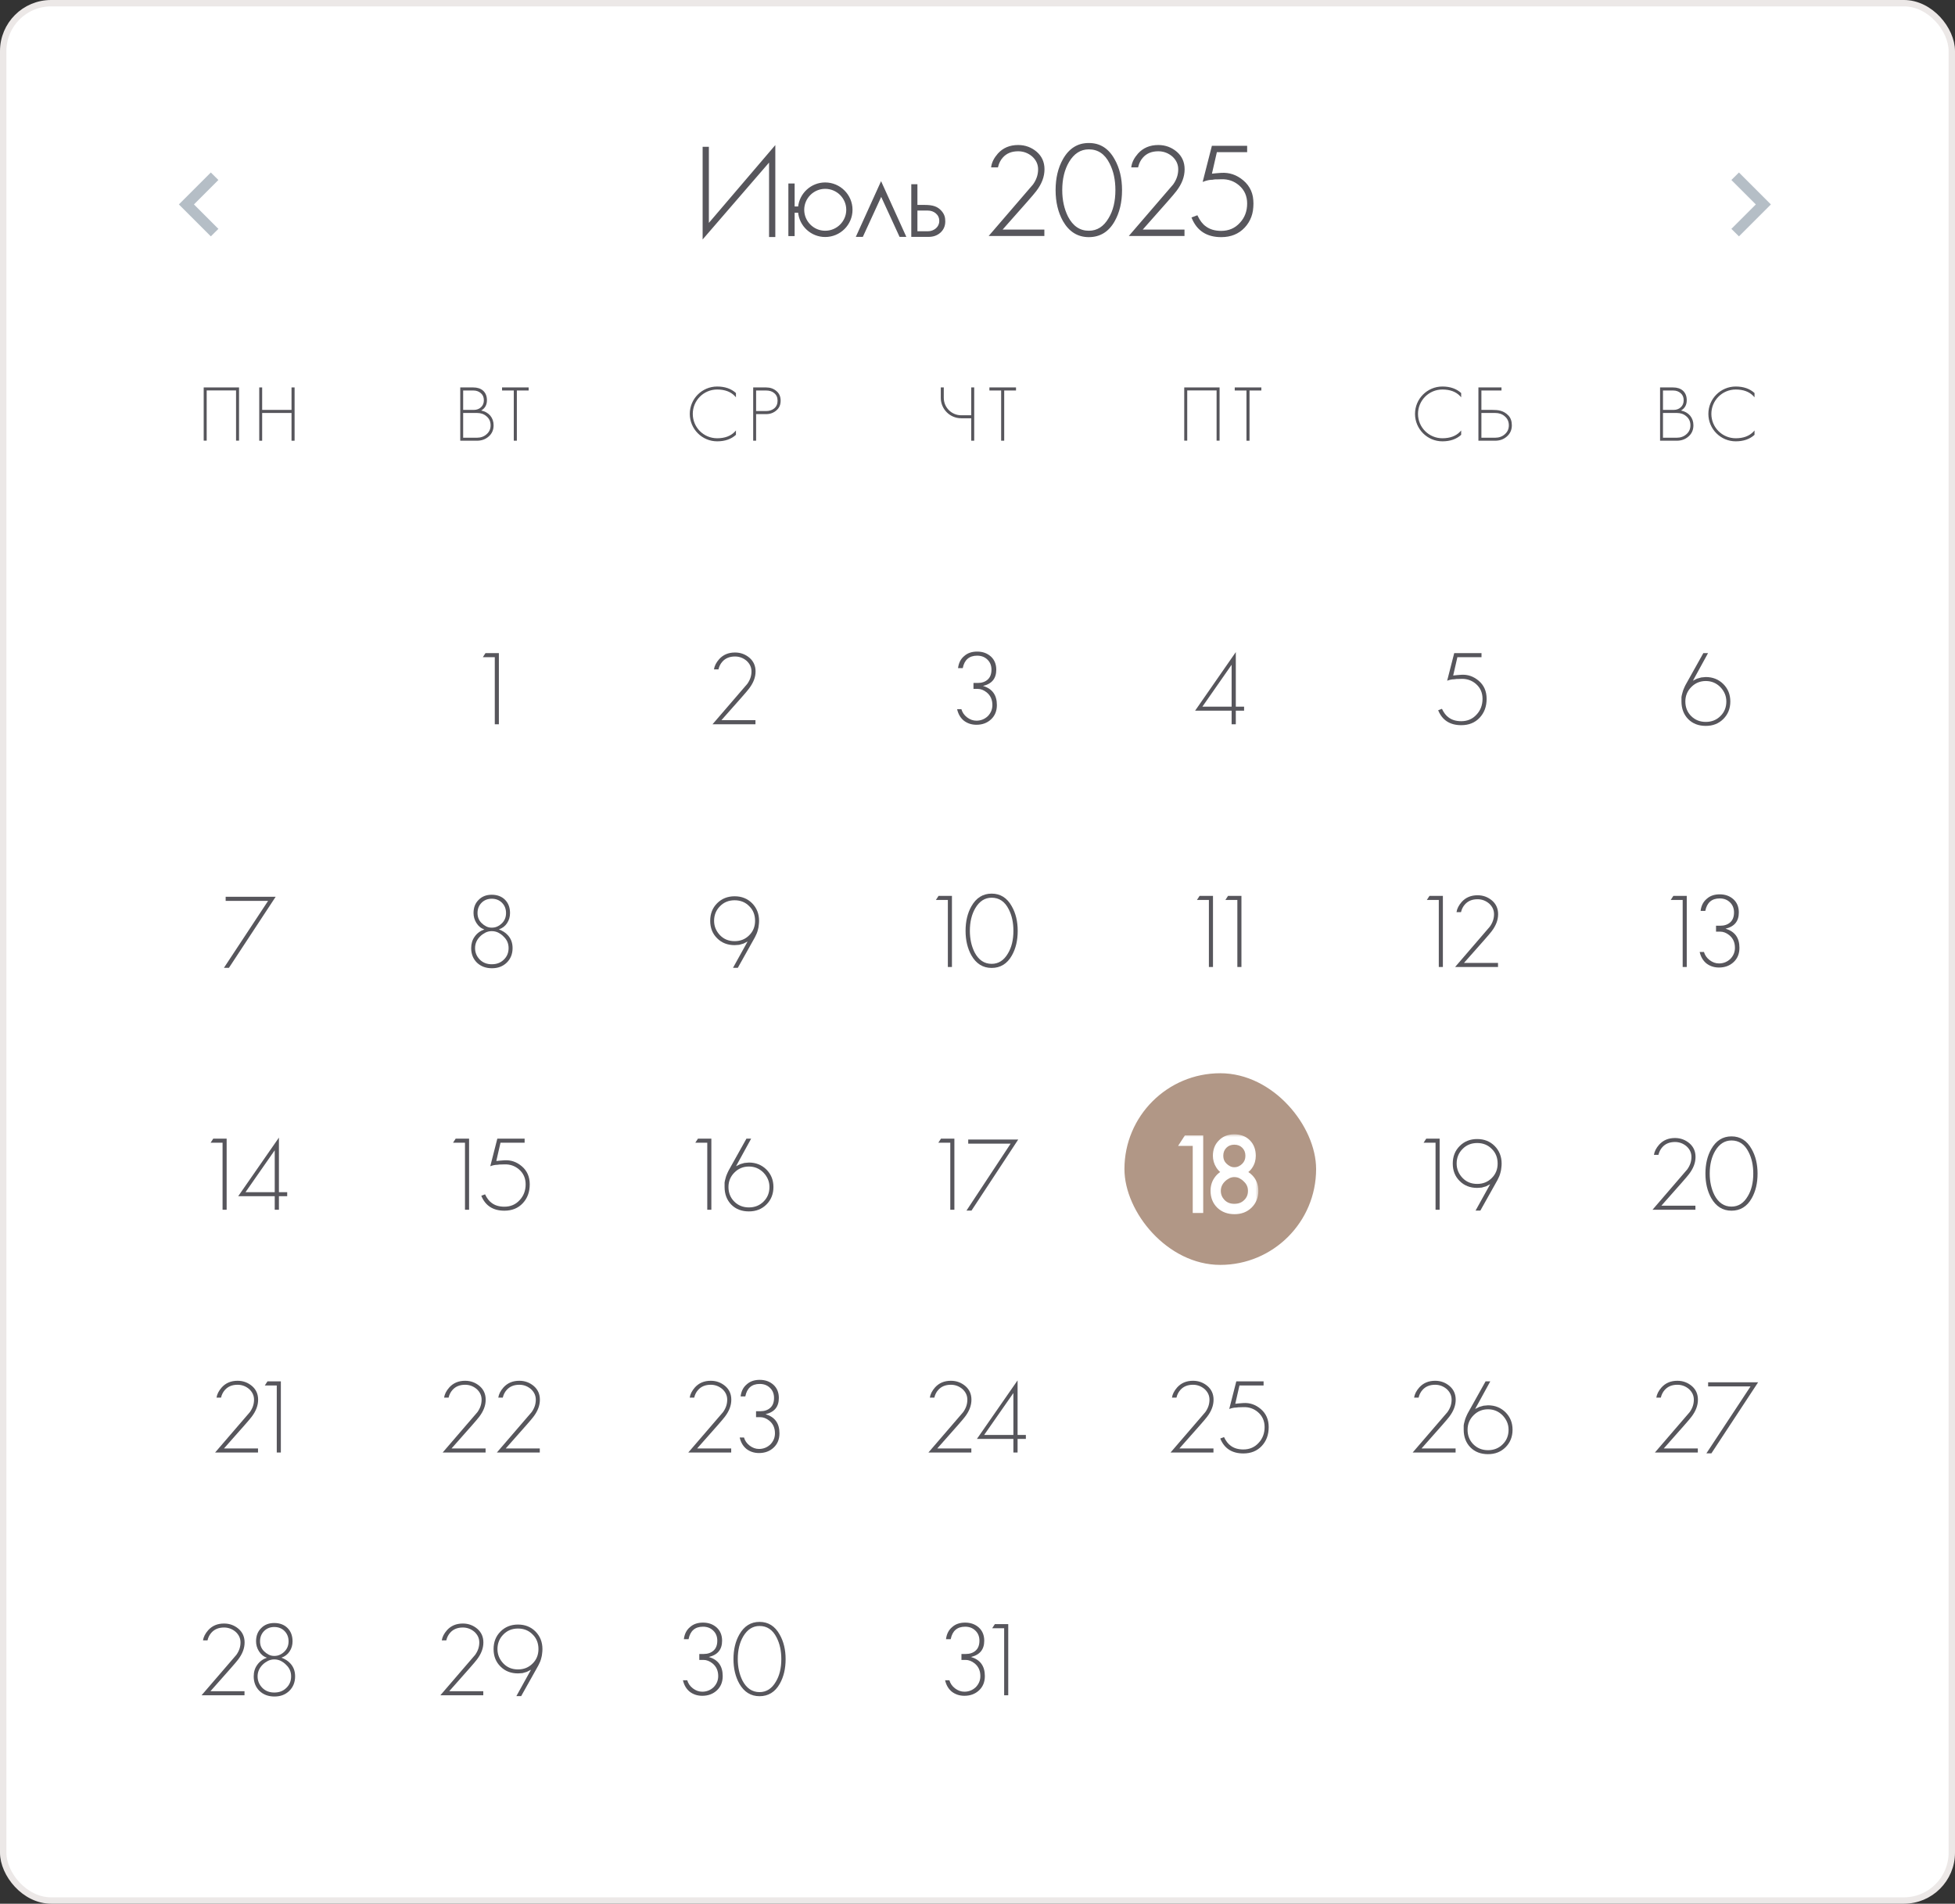
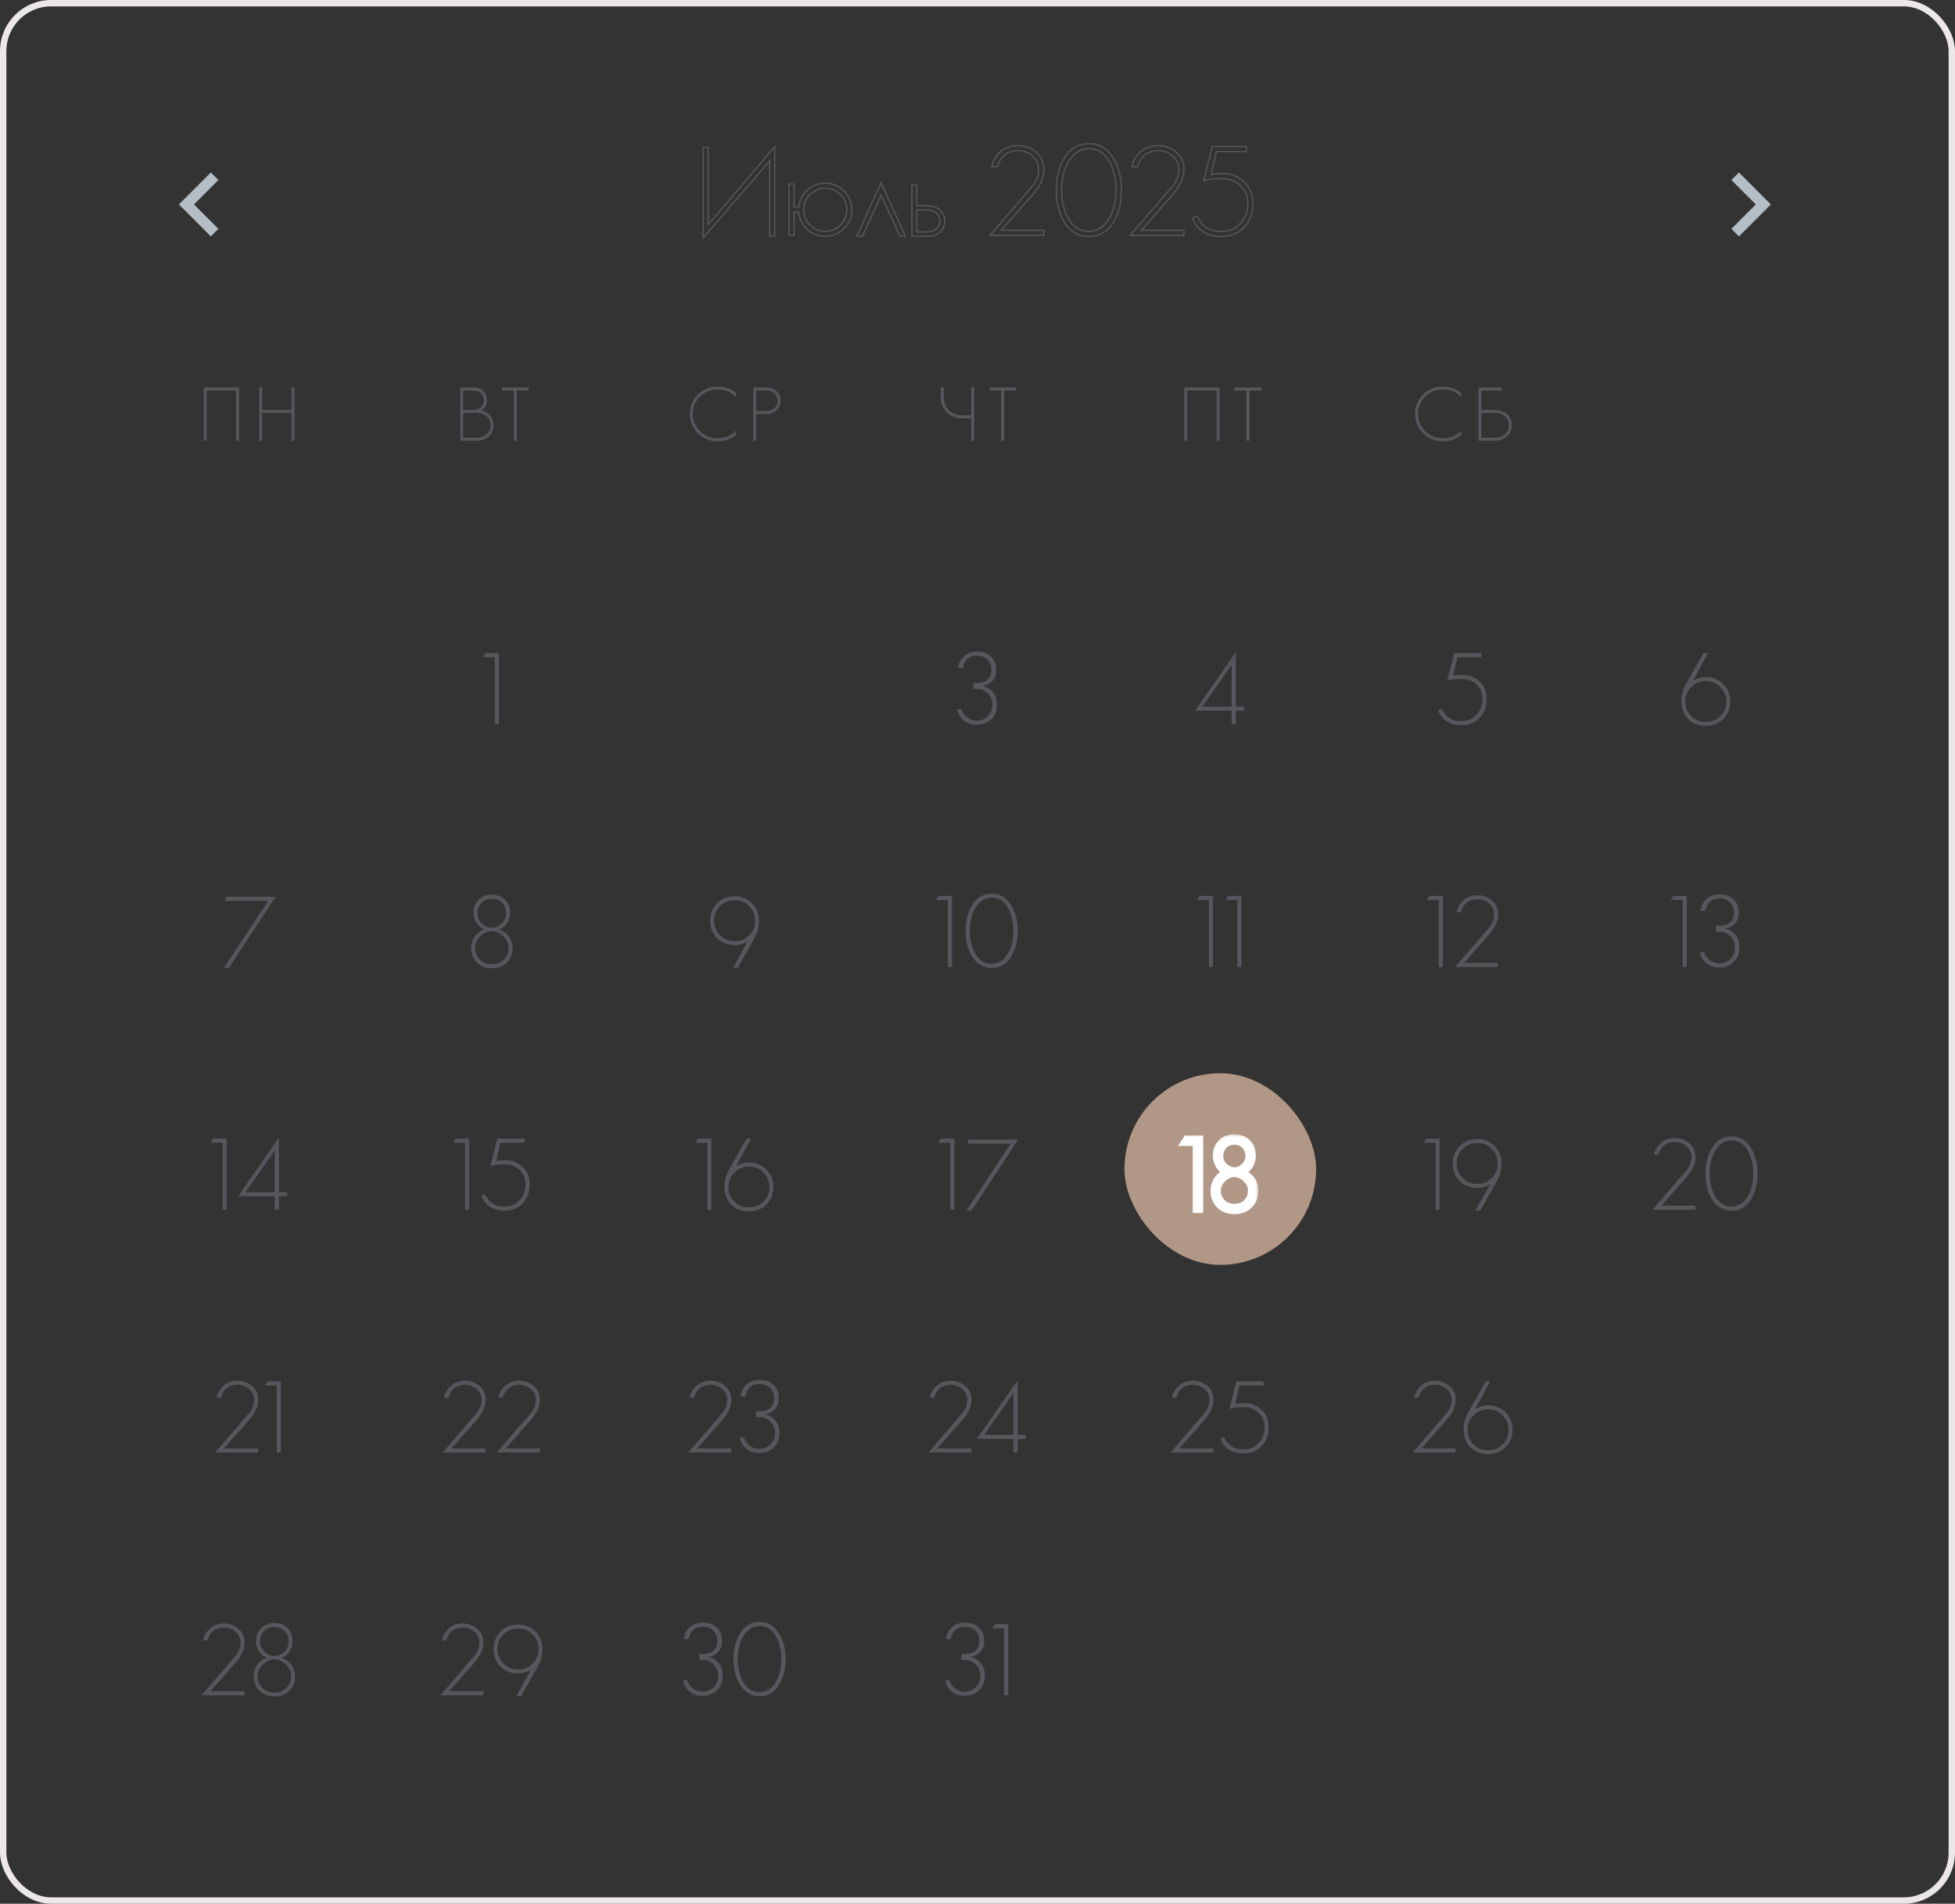
<svg xmlns="http://www.w3.org/2000/svg" width="306" height="298" viewBox="0 0 306 298" fill="none">
  <rect x="0" y="0" width="306" height="298" fill="#333333" stroke="none" />
-   <rect x="0.5" y="0.5" width="305" height="297" rx="7.5" fill="white" />
  <rect x="0.5" y="0.5" width="305" height="297" rx="7.5" stroke="#ECE8E7" />
  <path d="M34.183 28.175L30.358 32L34.183 35.825L33 37L28 32L33 27L34.183 28.175Z" fill="#B5BEC6" />
  <mask id="path-3-outside-1_3_44" maskUnits="userSpaceOnUse" x="109.5" y="22" width="87" height="16" fill="black">
    <rect fill="white" x="109.5" y="22" width="87" height="16" />
    <path d="M110.854 35.16L121.254 22.98V37H120.474V25.18L110.074 37.22V23.08H110.854V35.16ZM129.158 28.66C131.458 28.66 133.338 30.54 133.338 32.84C133.338 35.14 131.458 37 129.158 37C126.998 37 125.198 35.34 125.018 33.2H124.278V36.86H123.498V28.82H124.278V32.42H125.018C125.218 30.32 126.998 28.66 129.158 28.66ZM129.158 36.22C131.038 36.22 132.558 34.7 132.558 32.84C132.558 30.98 131.038 29.46 129.158 29.46C127.298 29.46 125.778 30.98 125.778 32.84C125.778 34.7 127.298 36.22 129.158 36.22ZM137.908 28.6L141.708 36.98H140.868L137.928 30.58L134.988 36.98H134.108L137.908 28.6ZM147.236 33.02C147.756 33.58 147.856 34.08 147.856 34.66C147.856 35.34 147.616 35.9 147.136 36.34C146.636 36.78 146.056 36.98 145.336 36.98H142.736V28.94H143.496V32.18H144.756C146.036 32.18 146.696 32.44 147.236 33.02ZM146.556 35.82C146.916 35.5 147.116 35.1 147.116 34.58C147.116 34.06 146.916 33.64 146.536 33.32C146.176 33.02 145.736 32.86 145.216 32.86H143.496V36.3H145.216C145.736 36.3 146.176 36.14 146.556 35.82ZM160.706 31.52L156.706 36.04H163.366V36.84H154.966L161.766 28.94C162.326 28.16 162.586 27.36 162.586 26.5C162.586 25.7 162.266 25 161.626 24.42C160.966 23.86 160.206 23.58 159.366 23.58C158.306 23.58 157.486 23.92 156.886 24.6C156.526 25 156.266 25.5 156.126 26.1H155.246C155.346 25.42 155.686 24.76 156.266 24.1C157.046 23.24 158.066 22.8 159.366 22.8C160.466 22.8 161.406 23.16 162.206 23.84C162.986 24.52 163.386 25.4 163.386 26.5C163.386 27.64 162.966 28.74 162.126 29.84C162.006 29.98 161.826 30.2 161.606 30.48C161.366 30.76 161.066 31.1 160.706 31.52ZM174.364 24.96C175.144 26.32 175.524 27.94 175.524 29.76C175.524 31.64 175.144 33.24 174.384 34.58C173.464 36.22 172.124 37.02 170.424 37.02C168.724 37.02 167.404 36.2 166.464 34.56C165.704 33.2 165.324 31.6 165.324 29.76C165.324 27.9 165.704 26.3 166.464 24.96C167.404 23.3 168.724 22.48 170.424 22.48C172.124 22.48 173.444 23.3 174.364 24.96ZM173.604 34.2C174.324 33.02 174.684 31.54 174.684 29.76C174.684 28.14 174.384 26.74 173.764 25.54C173.004 24.02 171.884 23.28 170.424 23.28C169.104 23.28 168.044 23.96 167.244 25.3C166.524 26.52 166.164 28 166.164 29.76C166.164 31.36 166.484 32.76 167.084 33.96C167.864 35.46 168.984 36.22 170.424 36.22C171.764 36.22 172.824 35.54 173.604 34.2ZM182.639 31.52L178.639 36.04H185.299V36.84H176.899L183.699 28.94C184.259 28.16 184.519 27.36 184.519 26.5C184.519 25.7 184.199 25 183.559 24.42C182.899 23.86 182.139 23.58 181.299 23.58C180.239 23.58 179.419 23.92 178.819 24.6C178.459 25 178.199 25.5 178.059 26.1H177.179C177.279 25.42 177.619 24.76 178.199 24.1C178.979 23.24 179.999 22.8 181.299 22.8C182.399 22.8 183.339 23.16 184.139 23.84C184.919 24.52 185.319 25.4 185.319 26.5C185.319 27.64 184.899 28.74 184.059 29.84C183.939 29.98 183.759 30.2 183.539 30.48C183.299 30.76 182.999 31.1 182.639 31.52ZM194.546 28.32C195.586 29.2 196.106 30.38 196.106 31.86C196.106 33.38 195.646 34.6 194.746 35.56C193.826 36.54 192.626 37.02 191.146 37.02C188.946 37.02 187.426 36.06 186.626 34.1L187.366 33.82C187.726 34.58 188.166 35.16 188.686 35.52C189.326 36 190.146 36.24 191.146 36.24C192.366 36.24 193.366 35.8 194.126 34.96C194.906 34.14 195.306 33.1 195.306 31.86C195.306 30.66 194.866 29.68 194.006 28.94C193.186 28.24 192.226 27.92 191.146 27.96L190.526 27.98H190.246C190.126 27.98 189.966 28 189.766 28.04C189.326 28.04 188.866 28.14 188.386 28.32L189.766 22.92H195.106V23.72H190.386L189.566 27.3L190.346 27.22L191.146 27.16C192.406 27.08 193.526 27.46 194.546 28.32Z" />
  </mask>
-   <path d="M110.854 35.16L121.254 22.98V37H120.474V25.18L110.074 37.22V23.08H110.854V35.16ZM129.158 28.66C131.458 28.66 133.338 30.54 133.338 32.84C133.338 35.14 131.458 37 129.158 37C126.998 37 125.198 35.34 125.018 33.2H124.278V36.86H123.498V28.82H124.278V32.42H125.018C125.218 30.32 126.998 28.66 129.158 28.66ZM129.158 36.22C131.038 36.22 132.558 34.7 132.558 32.84C132.558 30.98 131.038 29.46 129.158 29.46C127.298 29.46 125.778 30.98 125.778 32.84C125.778 34.7 127.298 36.22 129.158 36.22ZM137.908 28.6L141.708 36.98H140.868L137.928 30.58L134.988 36.98H134.108L137.908 28.6ZM147.236 33.02C147.756 33.58 147.856 34.08 147.856 34.66C147.856 35.34 147.616 35.9 147.136 36.34C146.636 36.78 146.056 36.98 145.336 36.98H142.736V28.94H143.496V32.18H144.756C146.036 32.18 146.696 32.44 147.236 33.02ZM146.556 35.82C146.916 35.5 147.116 35.1 147.116 34.58C147.116 34.06 146.916 33.64 146.536 33.32C146.176 33.02 145.736 32.86 145.216 32.86H143.496V36.3H145.216C145.736 36.3 146.176 36.14 146.556 35.82ZM160.706 31.52L156.706 36.04H163.366V36.84H154.966L161.766 28.94C162.326 28.16 162.586 27.36 162.586 26.5C162.586 25.7 162.266 25 161.626 24.42C160.966 23.86 160.206 23.58 159.366 23.58C158.306 23.58 157.486 23.92 156.886 24.6C156.526 25 156.266 25.5 156.126 26.1H155.246C155.346 25.42 155.686 24.76 156.266 24.1C157.046 23.24 158.066 22.8 159.366 22.8C160.466 22.8 161.406 23.16 162.206 23.84C162.986 24.52 163.386 25.4 163.386 26.5C163.386 27.64 162.966 28.74 162.126 29.84C162.006 29.98 161.826 30.2 161.606 30.48C161.366 30.76 161.066 31.1 160.706 31.52ZM174.364 24.96C175.144 26.32 175.524 27.94 175.524 29.76C175.524 31.64 175.144 33.24 174.384 34.58C173.464 36.22 172.124 37.02 170.424 37.02C168.724 37.02 167.404 36.2 166.464 34.56C165.704 33.2 165.324 31.6 165.324 29.76C165.324 27.9 165.704 26.3 166.464 24.96C167.404 23.3 168.724 22.48 170.424 22.48C172.124 22.48 173.444 23.3 174.364 24.96ZM173.604 34.2C174.324 33.02 174.684 31.54 174.684 29.76C174.684 28.14 174.384 26.74 173.764 25.54C173.004 24.02 171.884 23.28 170.424 23.28C169.104 23.28 168.044 23.96 167.244 25.3C166.524 26.52 166.164 28 166.164 29.76C166.164 31.36 166.484 32.76 167.084 33.96C167.864 35.46 168.984 36.22 170.424 36.22C171.764 36.22 172.824 35.54 173.604 34.2ZM182.639 31.52L178.639 36.04H185.299V36.84H176.899L183.699 28.94C184.259 28.16 184.519 27.36 184.519 26.5C184.519 25.7 184.199 25 183.559 24.42C182.899 23.86 182.139 23.58 181.299 23.58C180.239 23.58 179.419 23.92 178.819 24.6C178.459 25 178.199 25.5 178.059 26.1H177.179C177.279 25.42 177.619 24.76 178.199 24.1C178.979 23.24 179.999 22.8 181.299 22.8C182.399 22.8 183.339 23.16 184.139 23.84C184.919 24.52 185.319 25.4 185.319 26.5C185.319 27.64 184.899 28.74 184.059 29.84C183.939 29.98 183.759 30.2 183.539 30.48C183.299 30.76 182.999 31.1 182.639 31.52ZM194.546 28.32C195.586 29.2 196.106 30.38 196.106 31.86C196.106 33.38 195.646 34.6 194.746 35.56C193.826 36.54 192.626 37.02 191.146 37.02C188.946 37.02 187.426 36.06 186.626 34.1L187.366 33.82C187.726 34.58 188.166 35.16 188.686 35.52C189.326 36 190.146 36.24 191.146 36.24C192.366 36.24 193.366 35.8 194.126 34.96C194.906 34.14 195.306 33.1 195.306 31.86C195.306 30.66 194.866 29.68 194.006 28.94C193.186 28.24 192.226 27.92 191.146 27.96L190.526 27.98H190.246C190.126 27.98 189.966 28 189.766 28.04C189.326 28.04 188.866 28.14 188.386 28.32L189.766 22.92H195.106V23.72H190.386L189.566 27.3L190.346 27.22L191.146 27.16C192.406 27.08 193.526 27.46 194.546 28.32Z" fill="#57565C" />
  <path d="M110.854 35.16H110.754V35.431L110.93 35.225L110.854 35.16ZM121.254 22.98H121.354V22.709L121.178 22.915L121.254 22.98ZM121.254 37V37.1H121.354V37H121.254ZM120.474 37H120.374V37.1H120.474V37ZM120.474 25.18H120.574V24.911L120.398 25.115L120.474 25.18ZM110.074 37.22H109.974V37.489L110.15 37.285L110.074 37.22ZM110.074 23.08V22.98H109.974V23.08H110.074ZM110.854 23.08H110.954V22.98H110.854V23.08ZM110.854 35.16L110.93 35.225L121.33 23.045L121.254 22.98L121.178 22.915L110.778 35.095L110.854 35.16ZM121.254 22.98H121.154V37H121.254H121.354V22.98H121.254ZM121.254 37V36.9H120.474V37V37.1H121.254V37ZM120.474 37H120.574V25.18H120.474H120.374V37H120.474ZM120.474 25.18L120.398 25.115L109.998 37.155L110.074 37.22L110.15 37.285L120.55 25.245L120.474 25.18ZM110.074 37.22H110.174V23.08H110.074H109.974V37.22H110.074ZM110.074 23.08V23.18H110.854V23.08V22.98H110.074V23.08ZM110.854 23.08H110.754V35.16H110.854H110.954V23.08H110.854ZM125.018 33.2L125.117 33.192L125.11 33.1H125.018V33.2ZM124.278 33.2V33.1H124.178V33.2H124.278ZM124.278 36.86V36.96H124.378V36.86H124.278ZM123.498 36.86H123.398V36.96H123.498V36.86ZM123.498 28.82V28.72H123.398V28.82H123.498ZM124.278 28.82H124.378V28.72H124.278V28.82ZM124.278 32.42H124.178V32.52H124.278V32.42ZM125.018 32.42V32.52H125.109L125.117 32.429L125.018 32.42ZM129.158 28.66V28.76C131.403 28.76 133.238 30.595 133.238 32.84H133.338H133.438C133.438 30.485 131.513 28.56 129.158 28.56V28.66ZM133.338 32.84H133.238C133.238 35.084 131.403 36.9 129.158 36.9V37V37.1C131.512 37.1 133.438 35.196 133.438 32.84H133.338ZM129.158 37V36.9C127.05 36.9 125.293 35.28 125.117 33.192L125.018 33.2L124.918 33.208C125.102 35.4 126.946 37.1 129.158 37.1V37ZM125.018 33.2V33.1H124.278V33.2V33.3H125.018V33.2ZM124.278 33.2H124.178V36.86H124.278H124.378V33.2H124.278ZM124.278 36.86V36.76H123.498V36.86V36.96H124.278V36.86ZM123.498 36.86H123.598V28.82H123.498H123.398V36.86H123.498ZM123.498 28.82V28.92H124.278V28.82V28.72H123.498V28.82ZM124.278 28.82H124.178V32.42H124.278H124.378V28.82H124.278ZM124.278 32.42V32.52H125.018V32.42V32.32H124.278V32.42ZM125.018 32.42L125.117 32.429C125.312 30.38 127.05 28.76 129.158 28.76V28.66V28.56C126.946 28.56 125.123 30.26 124.918 32.41L125.018 32.42ZM129.158 36.22V36.32C131.093 36.32 132.658 34.756 132.658 32.84H132.558H132.458C132.458 34.644 130.983 36.12 129.158 36.12V36.22ZM132.558 32.84H132.658C132.658 30.924 131.093 29.36 129.158 29.36V29.46V29.56C130.983 29.56 132.458 31.036 132.458 32.84H132.558ZM129.158 29.46V29.36C127.243 29.36 125.678 30.925 125.678 32.84H125.778H125.878C125.878 31.035 127.353 29.56 129.158 29.56V29.46ZM125.778 32.84H125.678C125.678 34.755 127.243 36.32 129.158 36.32V36.22V36.12C127.353 36.12 125.878 34.645 125.878 32.84H125.778ZM137.908 28.6L137.999 28.559L137.908 28.358L137.817 28.559L137.908 28.6ZM141.708 36.98V37.08H141.863L141.799 36.939L141.708 36.98ZM140.868 36.98L140.777 37.022L140.804 37.08H140.868V36.98ZM137.928 30.58L138.019 30.538L137.928 30.34L137.837 30.538L137.928 30.58ZM134.988 36.98V37.08H135.052L135.079 37.022L134.988 36.98ZM134.108 36.98L134.017 36.939L133.953 37.08H134.108V36.98ZM137.908 28.6L137.817 28.641L141.617 37.021L141.708 36.98L141.799 36.939L137.999 28.559L137.908 28.6ZM141.708 36.98V36.88H140.868V36.98V37.08H141.708V36.98ZM140.868 36.98L140.959 36.938L138.019 30.538L137.928 30.58L137.837 30.622L140.777 37.022L140.868 36.98ZM137.928 30.58L137.837 30.538L134.897 36.938L134.988 36.98L135.079 37.022L138.019 30.622L137.928 30.58ZM134.988 36.98V36.88H134.108V36.98V37.08H134.988V36.98ZM134.108 36.98L134.199 37.021L137.999 28.641L137.908 28.6L137.817 28.559L134.017 36.939L134.108 36.98ZM147.236 33.02L147.309 32.952L147.309 32.952L147.236 33.02ZM147.136 36.34L147.202 36.415L147.203 36.414L147.136 36.34ZM142.736 36.98H142.636V37.08H142.736V36.98ZM142.736 28.94V28.84H142.636V28.94H142.736ZM143.496 28.94H143.596V28.84H143.496V28.94ZM143.496 32.18H143.396V32.28H143.496V32.18ZM146.556 35.82L146.62 35.897L146.622 35.895L146.556 35.82ZM146.536 33.32L146.6 33.243L146.6 33.243L146.536 33.32ZM143.496 32.86V32.76H143.396V32.86H143.496ZM143.496 36.3H143.396V36.4H143.496V36.3ZM147.236 33.02L147.162 33.088C147.414 33.359 147.561 33.612 147.646 33.864C147.731 34.118 147.756 34.376 147.756 34.66H147.856H147.956C147.956 34.364 147.93 34.082 147.835 33.801C147.74 33.518 147.577 33.241 147.309 32.952L147.236 33.02ZM147.856 34.66H147.756C147.756 35.313 147.526 35.846 147.068 36.266L147.136 36.34L147.203 36.414C147.705 35.954 147.956 35.367 147.956 34.66H147.856ZM147.136 36.34L147.069 36.265C146.59 36.687 146.034 36.88 145.336 36.88V36.98V37.08C146.077 37.08 146.681 36.873 147.202 36.415L147.136 36.34ZM145.336 36.98V36.88H142.736V36.98V37.08H145.336V36.98ZM142.736 36.98H142.836V28.94H142.736H142.636V36.98H142.736ZM142.736 28.94V29.04H143.496V28.94V28.84H142.736V28.94ZM143.496 28.94H143.396V32.18H143.496H143.596V28.94H143.496ZM143.496 32.18V32.28H144.756V32.18V32.08H143.496V32.18ZM144.756 32.18V32.28C145.39 32.28 145.862 32.344 146.24 32.477C146.616 32.608 146.902 32.809 147.162 33.088L147.236 33.02L147.309 32.952C147.029 32.651 146.715 32.431 146.306 32.288C145.899 32.145 145.401 32.08 144.756 32.08V32.18ZM146.556 35.82L146.622 35.895C147.002 35.557 147.216 35.13 147.216 34.58H147.116H147.016C147.016 35.07 146.829 35.443 146.489 35.745L146.556 35.82ZM147.116 34.58H147.216C147.216 34.031 147.003 33.583 146.6 33.243L146.536 33.32L146.471 33.397C146.828 33.697 147.016 34.089 147.016 34.58H147.116ZM146.536 33.32L146.6 33.243C146.221 32.927 145.758 32.76 145.216 32.76V32.86V32.96C145.713 32.96 146.13 33.113 146.472 33.397L146.536 33.32ZM145.216 32.86V32.76H143.496V32.86V32.96H145.216V32.86ZM143.496 32.86H143.396V36.3H143.496H143.596V32.86H143.496ZM143.496 36.3V36.4H145.216V36.3V36.2H143.496V36.3ZM145.216 36.3V36.4C145.758 36.4 146.221 36.232 146.62 35.897L146.556 35.82L146.491 35.743C146.13 36.048 145.713 36.2 145.216 36.2V36.3ZM160.706 31.52L160.781 31.586L160.782 31.585L160.706 31.52ZM156.706 36.04L156.631 35.974L156.484 36.14H156.706V36.04ZM163.366 36.04H163.466V35.94H163.366V36.04ZM163.366 36.84V36.94H163.466V36.84H163.366ZM154.966 36.84L154.89 36.775L154.748 36.94H154.966V36.84ZM161.766 28.94L161.842 29.006L161.847 28.998L161.766 28.94ZM161.626 24.42L161.693 24.346L161.691 24.344L161.626 24.42ZM156.886 24.6L156.96 24.667L156.961 24.666L156.886 24.6ZM156.126 26.1V26.2H156.205L156.223 26.123L156.126 26.1ZM155.246 26.1L155.147 26.085L155.13 26.2H155.246V26.1ZM156.266 24.1L156.192 24.033L156.191 24.034L156.266 24.1ZM162.206 23.84L162.272 23.765L162.271 23.764L162.206 23.84ZM162.126 29.84L162.202 29.905L162.205 29.901L162.126 29.84ZM161.606 30.48L161.682 30.545L161.684 30.542L161.606 30.48ZM160.706 31.52L160.631 31.454L156.631 35.974L156.706 36.04L156.781 36.106L160.781 31.586L160.706 31.52ZM156.706 36.04V36.14H163.366V36.04V35.94H156.706V36.04ZM163.366 36.04H163.266V36.84H163.366H163.466V36.04H163.366ZM163.366 36.84V36.74H154.966V36.84V36.94H163.366V36.84ZM154.966 36.84L155.042 36.905L161.842 29.005L161.766 28.94L161.69 28.875L154.89 36.775L154.966 36.84ZM161.766 28.94L161.847 28.998C162.418 28.203 162.686 27.382 162.686 26.5H162.586H162.486C162.486 27.338 162.233 28.117 161.685 28.882L161.766 28.94ZM162.586 26.5H162.686C162.686 25.67 162.352 24.943 161.693 24.346L161.626 24.42L161.559 24.494C162.179 25.057 162.486 25.73 162.486 26.5H162.586ZM161.626 24.42L161.691 24.344C161.013 23.769 160.23 23.48 159.366 23.48V23.58V23.68C160.182 23.68 160.919 23.951 161.561 24.496L161.626 24.42ZM159.366 23.58V23.48C158.282 23.48 157.433 23.829 156.811 24.534L156.886 24.6L156.961 24.666C157.539 24.011 158.33 23.68 159.366 23.68V23.58ZM156.886 24.6L156.812 24.533C156.439 24.947 156.172 25.462 156.028 26.077L156.126 26.1L156.223 26.123C156.36 25.538 156.612 25.053 156.96 24.667L156.886 24.6ZM156.126 26.1V26H155.246V26.1V26.2H156.126V26.1ZM155.246 26.1L155.345 26.114C155.441 25.459 155.77 24.816 156.341 24.166L156.266 24.1L156.191 24.034C155.602 24.704 155.25 25.381 155.147 26.085L155.246 26.1ZM156.266 24.1L156.34 24.167C157.099 23.33 158.091 22.9 159.366 22.9V22.8V22.7C158.04 22.7 156.992 23.15 156.192 24.033L156.266 24.1ZM159.366 22.8V22.9C160.442 22.9 161.359 23.251 162.141 23.916L162.206 23.84L162.271 23.764C161.453 23.069 160.49 22.7 159.366 22.7V22.8ZM162.206 23.84L162.14 23.915C162.898 24.576 163.286 25.428 163.286 26.5H163.386H163.486C163.486 25.372 163.074 24.464 162.272 23.765L162.206 23.84ZM163.386 26.5H163.286C163.286 27.613 162.876 28.692 162.046 29.779L162.126 29.84L162.205 29.901C163.055 28.788 163.486 27.667 163.486 26.5H163.386ZM162.126 29.84L162.05 29.775C161.929 29.916 161.748 30.138 161.527 30.418L161.606 30.48L161.684 30.542C161.904 30.262 162.083 30.044 162.202 29.905L162.126 29.84ZM161.606 30.48L161.53 30.415C161.41 30.555 161.276 30.709 161.125 30.882C160.975 31.054 160.81 31.245 160.63 31.455L160.706 31.52L160.782 31.585C160.962 31.375 161.126 31.186 161.276 31.013C161.426 30.841 161.561 30.685 161.682 30.545L161.606 30.48ZM174.364 24.96L174.277 25.009L174.277 25.01L174.364 24.96ZM174.384 34.58L174.297 34.531L174.297 34.531L174.384 34.58ZM166.464 34.56L166.377 34.609L166.377 34.61L166.464 34.56ZM166.464 24.96L166.551 25.009L166.551 25.009L166.464 24.96ZM173.604 34.2L173.519 34.148L173.518 34.15L173.604 34.2ZM173.764 25.54L173.675 25.585L173.675 25.586L173.764 25.54ZM167.244 25.3L167.158 25.249L167.158 25.249L167.244 25.3ZM167.084 33.96L166.995 34.005L166.995 34.006L167.084 33.96ZM174.364 24.96L174.277 25.01C175.047 26.352 175.424 27.954 175.424 29.76H175.524H175.624C175.624 27.926 175.241 26.288 174.451 24.91L174.364 24.96ZM175.524 29.76H175.424C175.424 31.626 175.047 33.209 174.297 34.531L174.384 34.58L174.471 34.629C175.241 33.271 175.624 31.654 175.624 29.76H175.524ZM174.384 34.58L174.297 34.531C173.393 36.142 172.085 36.92 170.424 36.92V37.02V37.12C172.163 37.12 173.535 36.298 174.471 34.629L174.384 34.58ZM170.424 37.02V36.92C168.764 36.92 167.475 36.123 166.551 34.51L166.464 34.56L166.377 34.61C167.333 36.277 168.684 37.12 170.424 37.12V37.02ZM166.464 34.56L166.551 34.511C165.801 33.169 165.424 31.586 165.424 29.76H165.324H165.224C165.224 31.614 165.607 33.231 166.377 34.609L166.464 34.56ZM165.324 29.76H165.424C165.424 27.914 165.801 26.331 166.551 25.009L166.464 24.96L166.377 24.911C165.607 26.268 165.224 27.886 165.224 29.76H165.324ZM166.464 24.96L166.551 25.009C167.476 23.376 168.765 22.58 170.424 22.58V22.48V22.38C168.683 22.38 167.332 23.224 166.377 24.911L166.464 24.96ZM170.424 22.48V22.58C172.083 22.58 173.372 23.376 174.277 25.009L174.364 24.96L174.451 24.912C173.516 23.224 172.165 22.38 170.424 22.38V22.48ZM173.604 34.2L173.689 34.252C174.421 33.053 174.784 31.553 174.784 29.76H174.684H174.584C174.584 31.527 174.227 32.987 173.519 34.148L173.604 34.2ZM174.684 29.76H174.784C174.784 28.128 174.482 26.711 173.853 25.494L173.764 25.54L173.675 25.586C174.286 26.769 174.584 28.152 174.584 29.76H174.684ZM173.764 25.54L173.853 25.495C173.468 24.724 172.987 24.144 172.412 23.757C171.837 23.37 171.172 23.18 170.424 23.18V23.28V23.38C171.136 23.38 171.761 23.56 172.301 23.923C172.841 24.286 173.3 24.836 173.675 25.585L173.764 25.54ZM170.424 23.28V23.18C169.061 23.18 167.972 23.886 167.158 25.249L167.244 25.3L167.33 25.351C168.116 24.035 169.147 23.38 170.424 23.38V23.28ZM167.244 25.3L167.158 25.249C166.427 26.488 166.064 27.986 166.064 29.76H166.164H166.264C166.264 28.014 166.621 26.552 167.33 25.351L167.244 25.3ZM166.164 29.76H166.064C166.064 31.374 166.387 32.789 166.995 34.005L167.084 33.96L167.173 33.915C166.581 32.731 166.264 31.346 166.264 29.76H166.164ZM167.084 33.96L166.995 34.006C167.789 35.532 168.939 36.32 170.424 36.32V36.22V36.12C169.029 36.12 167.939 35.388 167.173 33.914L167.084 33.96ZM170.424 36.22V36.32C171.806 36.32 172.896 35.615 173.69 34.25L173.604 34.2L173.518 34.15C172.752 35.465 171.722 36.12 170.424 36.12V36.22ZM182.639 31.52L182.714 31.586L182.715 31.585L182.639 31.52ZM178.639 36.04L178.565 35.974L178.417 36.14H178.639V36.04ZM185.299 36.04H185.399V35.94H185.299V36.04ZM185.299 36.84V36.94H185.399V36.84H185.299ZM176.899 36.84L176.824 36.775L176.681 36.94H176.899V36.84ZM183.699 28.94L183.776 29.006L183.781 28.998L183.699 28.94ZM183.559 24.42L183.627 24.346L183.624 24.344L183.559 24.42ZM178.819 24.6L178.894 24.667L178.894 24.666L178.819 24.6ZM178.059 26.1V26.2H178.139L178.157 26.123L178.059 26.1ZM177.179 26.1L177.081 26.085L177.064 26.2H177.179V26.1ZM178.199 24.1L178.125 24.033L178.124 24.034L178.199 24.1ZM184.139 23.84L184.205 23.765L184.204 23.764L184.139 23.84ZM184.059 29.84L184.136 29.905L184.139 29.901L184.059 29.84ZM183.539 30.48L183.615 30.545L183.618 30.542L183.539 30.48ZM182.639 31.52L182.565 31.454L178.565 35.974L178.639 36.04L178.714 36.106L182.714 31.586L182.639 31.52ZM178.639 36.04V36.14H185.299V36.04V35.94H178.639V36.04ZM185.299 36.04H185.199V36.84H185.299H185.399V36.04H185.299ZM185.299 36.84V36.74H176.899V36.84V36.94H185.299V36.84ZM176.899 36.84L176.975 36.905L183.775 29.005L183.699 28.94L183.624 28.875L176.824 36.775L176.899 36.84ZM183.699 28.94L183.781 28.998C184.352 28.203 184.619 27.382 184.619 26.5H184.519H184.419C184.419 27.338 184.167 28.117 183.618 28.882L183.699 28.94ZM184.519 26.5H184.619C184.619 25.67 184.286 24.943 183.627 24.346L183.559 24.42L183.492 24.494C184.113 25.057 184.419 25.73 184.419 26.5H184.519ZM183.559 24.42L183.624 24.344C182.946 23.769 182.164 23.48 181.299 23.48V23.58V23.68C182.115 23.68 182.852 23.951 183.495 24.496L183.559 24.42ZM181.299 23.58V23.48C180.216 23.48 179.367 23.829 178.744 24.534L178.819 24.6L178.894 24.666C179.472 24.011 180.263 23.68 181.299 23.68V23.58ZM178.819 24.6L178.745 24.533C178.373 24.947 178.106 25.462 177.962 26.077L178.059 26.1L178.157 26.123C178.293 25.538 178.546 25.053 178.894 24.667L178.819 24.6ZM178.059 26.1V26H177.179V26.1V26.2H178.059V26.1ZM177.179 26.1L177.278 26.114C177.375 25.459 177.703 24.816 178.275 24.166L178.199 24.1L178.124 24.034C177.535 24.704 177.184 25.381 177.081 26.085L177.179 26.1ZM178.199 24.1L178.274 24.167C179.033 23.33 180.025 22.9 181.299 22.9V22.8V22.7C179.974 22.7 178.926 23.15 178.125 24.033L178.199 24.1ZM181.299 22.8V22.9C182.375 22.9 183.293 23.251 184.075 23.916L184.139 23.84L184.204 23.764C183.386 23.069 182.424 22.7 181.299 22.7V22.8ZM184.139 23.84L184.074 23.915C184.831 24.576 185.219 25.428 185.219 26.5H185.319H185.419C185.419 25.372 185.008 24.464 184.205 23.765L184.139 23.84ZM185.319 26.5H185.219C185.219 27.613 184.81 28.692 183.98 29.779L184.059 29.84L184.139 29.901C184.989 28.788 185.419 27.667 185.419 26.5H185.319ZM184.059 29.84L183.984 29.775C183.862 29.916 183.681 30.138 183.461 30.418L183.539 30.48L183.618 30.542C183.838 30.262 184.017 30.044 184.135 29.905L184.059 29.84ZM183.539 30.48L183.464 30.415C183.344 30.555 183.209 30.709 183.059 30.882C182.909 31.054 182.744 31.245 182.564 31.455L182.639 31.52L182.715 31.585C182.895 31.375 183.06 31.186 183.21 31.013C183.36 30.841 183.495 30.685 183.615 30.545L183.539 30.48ZM194.546 28.32L194.611 28.244L194.61 28.244L194.546 28.32ZM194.746 35.56L194.819 35.628L194.819 35.628L194.746 35.56ZM186.626 34.1L186.591 34.007L186.495 34.043L186.533 34.138L186.626 34.1ZM187.366 33.82L187.456 33.777L187.417 33.694L187.331 33.727L187.366 33.82ZM188.686 35.52L188.746 35.44L188.743 35.438L188.686 35.52ZM194.126 34.96L194.054 34.891L194.052 34.893L194.126 34.96ZM194.006 28.94L194.071 28.864L194.071 28.864L194.006 28.94ZM191.146 27.96L191.149 28.06L191.15 28.06L191.146 27.96ZM190.526 27.98V28.08L190.529 28.08L190.526 27.98ZM189.766 28.04V28.14H189.776L189.786 28.138L189.766 28.04ZM188.386 28.32L188.289 28.295L188.242 28.481L188.421 28.414L188.386 28.32ZM189.766 22.92V22.82H189.688L189.669 22.895L189.766 22.92ZM195.106 22.92H195.206V22.82H195.106V22.92ZM195.106 23.72V23.82H195.206V23.72H195.106ZM190.386 23.72V23.62H190.306L190.289 23.698L190.386 23.72ZM189.566 27.3L189.469 27.278L189.437 27.414L189.576 27.399L189.566 27.3ZM190.346 27.22L190.339 27.12L190.336 27.12L190.346 27.22ZM191.146 27.16L191.14 27.06L191.139 27.06L191.146 27.16ZM194.546 28.32L194.481 28.396C195.497 29.256 196.006 30.407 196.006 31.86H196.106H196.206C196.206 30.354 195.675 29.144 194.611 28.244L194.546 28.32ZM196.106 31.86H196.006C196.006 33.358 195.554 34.552 194.673 35.492L194.746 35.56L194.819 35.628C195.738 34.648 196.206 33.402 196.206 31.86H196.106ZM194.746 35.56L194.673 35.492C193.774 36.449 192.602 36.92 191.146 36.92V37.02V37.12C192.65 37.12 193.878 36.631 194.819 35.628L194.746 35.56ZM191.146 37.02V36.92C190.061 36.92 189.15 36.683 188.415 36.211C187.68 35.739 187.112 35.026 186.719 34.062L186.626 34.1L186.533 34.138C186.94 35.134 187.532 35.881 188.307 36.379C189.082 36.877 190.031 37.12 191.146 37.12V37.02ZM186.626 34.1L186.661 34.194L187.401 33.913L187.366 33.82L187.331 33.727L186.591 34.007L186.626 34.1ZM187.366 33.82L187.276 33.863C187.64 34.632 188.09 35.229 188.629 35.602L188.686 35.52L188.743 35.438C188.242 35.091 187.812 34.528 187.456 33.777L187.366 33.82ZM188.686 35.52L188.626 35.6C189.287 36.096 190.13 36.34 191.146 36.34V36.24V36.14C190.162 36.14 189.365 35.904 188.746 35.44L188.686 35.52ZM191.146 36.24V36.34C192.393 36.34 193.42 35.889 194.2 35.027L194.126 34.96L194.052 34.893C193.312 35.711 192.339 36.14 191.146 36.14V36.24ZM194.126 34.96L194.198 35.029C194.998 34.189 195.406 33.123 195.406 31.86H195.306H195.206C195.206 33.077 194.814 34.091 194.054 34.891L194.126 34.96ZM195.306 31.86H195.406C195.406 30.632 194.954 29.624 194.071 28.864L194.006 28.94L193.941 29.016C194.778 29.736 195.206 30.688 195.206 31.86H195.306ZM194.006 28.94L194.071 28.864C193.231 28.147 192.246 27.819 191.142 27.86L191.146 27.96L191.15 28.06C192.206 28.021 193.141 28.333 193.941 29.016L194.006 28.94ZM191.146 27.96L191.143 27.86L190.523 27.88L190.526 27.98L190.529 28.08L191.149 28.06L191.146 27.96ZM190.526 27.98V27.88H190.246V27.98V28.08H190.526V27.98ZM190.246 27.98V27.88C190.116 27.88 189.949 27.901 189.746 27.942L189.766 28.04L189.786 28.138C189.983 28.099 190.136 28.08 190.246 28.08V27.98ZM189.766 28.04V27.94C189.311 27.94 188.839 28.043 188.351 28.226L188.386 28.32L188.421 28.414C188.893 28.237 189.341 28.14 189.766 28.14V28.04ZM188.386 28.32L188.483 28.345L189.863 22.945L189.766 22.92L189.669 22.895L188.289 28.295L188.386 28.32ZM189.766 22.92V23.02H195.106V22.92V22.82H189.766V22.92ZM195.106 22.92H195.006V23.72H195.106H195.206V22.92H195.106ZM195.106 23.72V23.62H190.386V23.72V23.82H195.106V23.72ZM190.386 23.72L190.289 23.698L189.469 27.278L189.566 27.3L189.663 27.322L190.483 23.742L190.386 23.72ZM189.566 27.3L189.576 27.399L190.356 27.32L190.346 27.22L190.336 27.12L189.556 27.201L189.566 27.3ZM190.346 27.22L190.353 27.32L191.153 27.26L191.146 27.16L191.139 27.06L190.339 27.12L190.346 27.22ZM191.146 27.16L191.152 27.26C192.385 27.181 193.48 27.552 194.482 28.396L194.546 28.32L194.61 28.244C193.572 27.368 192.427 26.979 191.14 27.06L191.146 27.16Z" fill="#57565C" mask="url(#path-3-outside-1_3_44)" />
  <path d="M271 35.825L274.825 32L271 28.175L272.183 27L277.183 32L272.183 37L271 35.825Z" fill="#B5BEC6" />
  <path d="M31.883 60.648H37.415V68.976H36.947V61.116H32.351V68.976H31.883V60.648ZM45.63 60.648H46.11V68.988H45.63V64.644H41.034V68.988H40.578V60.648H41.034V64.164H45.63V60.648Z" fill="#57565C" />
  <path d="M76.731 65.052C77.079 65.472 77.259 65.976 77.259 66.576C77.259 67.296 77.007 67.872 76.503 68.316C75.987 68.772 75.375 68.988 74.643 68.988H72.039V60.648H74.067C74.715 60.648 75.231 60.816 75.615 61.152C76.011 61.512 76.215 62.004 76.215 62.652C76.215 63.384 75.915 63.912 75.315 64.26C75.903 64.38 76.371 64.644 76.731 65.052ZM74.103 61.128H72.495V64.164H74.175C74.619 64.164 75.003 64.02 75.291 63.744C75.591 63.468 75.735 63.096 75.735 62.652C75.735 62.184 75.579 61.812 75.267 61.548C74.955 61.272 74.559 61.128 74.103 61.128ZM76.155 67.98C76.575 67.62 76.791 67.152 76.791 66.576C76.791 65.988 76.575 65.52 76.143 65.16C75.747 64.812 75.255 64.644 74.655 64.644H72.495V68.52H74.655C75.243 68.52 75.747 68.34 76.155 67.98ZM78.583 60.648H82.747V61.128H80.899V68.988H80.419V61.128H78.583V60.648Z" fill="#57565C" />
  <path d="M112.251 60.972C110.139 60.972 108.435 62.688 108.435 64.788C108.435 66.9 110.139 68.604 112.251 68.604C113.439 68.604 114.375 68.256 115.023 67.572C115.083 67.512 115.131 67.452 115.191 67.38V68.064C114.459 68.736 113.475 69.084 112.251 69.084C109.887 69.084 107.967 67.152 107.967 64.788C107.967 62.424 109.887 60.504 112.251 60.504C113.475 60.504 114.459 60.852 115.191 61.524V62.196C115.131 62.136 115.083 62.076 115.023 62.004C114.375 61.32 113.439 60.972 112.251 60.972ZM121.527 61.212C121.971 61.584 122.187 62.088 122.187 62.712C122.187 63.36 121.971 63.864 121.527 64.236C121.095 64.62 120.555 64.824 119.919 64.824H118.347V68.988H117.891V60.648H119.919C120.555 60.648 121.095 60.84 121.527 61.212ZM121.191 63.924C121.539 63.624 121.707 63.228 121.707 62.712C121.707 62.208 121.527 61.812 121.167 61.524C120.855 61.26 120.435 61.128 119.907 61.128H118.347V64.344H119.907C120.423 64.344 120.855 64.2 121.191 63.924Z" fill="#57565C" />
  <path d="M152.018 65.004V60.648H152.486V68.988H152.018V65.472H150.446C148.682 65.472 147.254 64.044 147.254 62.28V60.648H147.722V62.28C147.722 63.78 148.946 65.004 150.446 65.004H152.018ZM154.864 60.648H159.028V61.128H157.18V68.988H156.7V61.128H154.864V60.648Z" fill="#57565C" />
  <path d="M185.359 60.648H190.891V68.976H190.423V61.116H185.827V68.976H185.359V60.648ZM193.263 60.648H197.427V61.128H195.579V68.988H195.099V61.128H193.263V60.648Z" fill="#57565C" />
  <path d="M225.765 60.972C223.653 60.972 221.949 62.688 221.949 64.788C221.949 66.9 223.653 68.604 225.765 68.604C226.953 68.604 227.889 68.256 228.537 67.572C228.597 67.512 228.645 67.452 228.705 67.38V68.064C227.973 68.736 226.989 69.084 225.765 69.084C223.401 69.084 221.481 67.152 221.481 64.788C221.481 62.424 223.401 60.504 225.765 60.504C226.989 60.504 227.973 60.852 228.705 61.524V62.196C228.645 62.136 228.597 62.076 228.537 62.004C227.889 61.32 226.953 60.972 225.765 60.972ZM236.108 65.052C236.48 65.448 236.636 65.976 236.636 66.576C236.636 67.296 236.372 67.872 235.868 68.316C235.364 68.772 234.74 68.988 234.008 68.988H231.404V60.648H235.016V61.128H231.872V64.164H233.54C234.512 64.164 235.34 64.248 236.108 65.052ZM235.532 67.98C235.952 67.62 236.168 67.152 236.168 66.576C236.168 65.988 235.952 65.52 235.52 65.16C235.124 64.812 234.62 64.644 234.02 64.644H231.872V68.52H234.02C234.62 68.52 235.124 68.34 235.532 67.98Z" fill="#57565C" />
-   <path d="M264.528 65.052C264.876 65.472 265.056 65.976 265.056 66.576C265.056 67.296 264.804 67.872 264.3 68.316C263.784 68.772 263.172 68.988 262.44 68.988H259.836V60.648H261.864C262.512 60.648 263.028 60.816 263.412 61.152C263.808 61.512 264.012 62.004 264.012 62.652C264.012 63.384 263.712 63.912 263.112 64.26C263.7 64.38 264.168 64.644 264.528 65.052ZM261.9 61.128H260.292V64.164H261.972C262.416 64.164 262.8 64.02 263.088 63.744C263.388 63.468 263.532 63.096 263.532 62.652C263.532 62.184 263.376 61.812 263.064 61.548C262.752 61.272 262.356 61.128 261.9 61.128ZM263.952 67.98C264.372 67.62 264.588 67.152 264.588 66.576C264.588 65.988 264.372 65.52 263.94 65.16C263.544 64.812 263.052 64.644 262.452 64.644H260.292V68.52H262.452C263.04 68.52 263.544 68.34 263.952 67.98ZM271.681 60.972C269.569 60.972 267.865 62.688 267.865 64.788C267.865 66.9 269.569 68.604 271.681 68.604C272.869 68.604 273.805 68.256 274.453 67.572C274.513 67.512 274.561 67.452 274.621 67.38V68.064C273.889 68.736 272.905 69.084 271.681 69.084C269.317 69.084 267.397 67.152 267.397 64.788C267.397 62.424 269.317 60.504 271.681 60.504C272.905 60.504 273.889 60.852 274.621 61.524V62.196C274.561 62.136 274.513 62.076 274.453 62.004C273.805 61.32 272.869 60.972 271.681 60.972Z" fill="#57565C" />
  <path d="M75.989 102.236H78.085V113.372H77.445V102.876H75.573L75.989 102.236Z" fill="#57565C" />
-   <path d="M116.118 109.116L112.918 112.732H118.246V113.372H111.526L116.966 107.052C117.414 106.428 117.622 105.788 117.622 105.1C117.622 104.46 117.366 103.9 116.854 103.436C116.326 102.988 115.718 102.764 115.046 102.764C114.198 102.764 113.542 103.036 113.062 103.58C112.774 103.9 112.566 104.3 112.454 104.78H111.75C111.83 104.236 112.102 103.708 112.566 103.18C113.19 102.492 114.006 102.14 115.046 102.14C115.926 102.14 116.678 102.428 117.318 102.972C117.942 103.516 118.262 104.22 118.262 105.1C118.262 106.012 117.926 106.892 117.254 107.772C117.158 107.884 117.014 108.06 116.838 108.284C116.646 108.508 116.406 108.78 116.118 109.116Z" fill="#57565C" />
  <path d="M153.858 107.372C155.314 107.804 156.034 108.796 156.034 110.364C156.034 111.292 155.73 112.028 155.138 112.588C154.53 113.164 153.762 113.452 152.834 113.452C152.066 113.452 151.41 113.228 150.866 112.812C150.338 112.38 149.986 111.788 149.81 111.02H150.482C150.626 111.516 150.914 111.948 151.378 112.3C151.826 112.636 152.306 112.812 152.834 112.812C153.522 112.812 154.114 112.572 154.61 112.108C155.09 111.612 155.33 111.036 155.33 110.364C155.33 109.516 155.026 108.86 154.434 108.38C153.97 108.012 153.506 107.836 153.026 107.836H152.37V106.908H153.026C153.682 106.908 154.21 106.732 154.61 106.364C154.994 106.012 155.186 105.5 155.186 104.828C155.186 104.188 154.978 103.66 154.562 103.26C154.146 102.844 153.602 102.636 152.946 102.636C151.698 102.636 150.946 103.292 150.69 104.588H149.954C150.05 103.788 150.37 103.148 150.914 102.7C151.442 102.22 152.13 101.996 152.946 101.996C153.81 101.996 154.514 102.252 155.09 102.764C155.65 103.276 155.938 103.964 155.938 104.828C155.938 106.204 155.25 107.052 153.858 107.372Z" fill="#57565C" />
  <path d="M193.431 102.076V110.62H194.727V111.244H193.431V113.372H192.775V111.244H187.063L193.431 102.076ZM192.775 110.62V104.06L188.199 110.62H192.775Z" fill="#57565C" />
-   <path d="M231.44 106.556C232.272 107.26 232.688 108.204 232.688 109.388C232.688 110.604 232.32 111.58 231.6 112.348C230.864 113.132 229.904 113.516 228.72 113.516C226.96 113.516 225.744 112.748 225.104 111.18L225.696 110.956C225.984 111.564 226.336 112.028 226.752 112.316C227.264 112.7 227.92 112.892 228.72 112.892C229.696 112.892 230.496 112.54 231.104 111.868C231.728 111.212 232.048 110.38 232.048 109.388C232.048 108.428 231.696 107.644 231.008 107.052C230.352 106.492 229.584 106.236 228.72 106.268L228.224 106.284H228C227.904 106.284 227.776 106.3 227.616 106.332C227.264 106.332 226.896 106.412 226.512 106.556L227.616 102.236H231.888V102.876H228.112L227.456 105.74L228.08 105.676L228.72 105.628C229.728 105.564 230.624 105.868 231.44 106.556Z" fill="#57565C" />
+   <path d="M231.44 106.556C232.272 107.26 232.688 108.204 232.688 109.388C232.688 110.604 232.32 111.58 231.6 112.348C230.864 113.132 229.904 113.516 228.72 113.516C226.96 113.516 225.744 112.748 225.104 111.18L225.696 110.956C225.984 111.564 226.336 112.028 226.752 112.316C227.264 112.7 227.92 112.892 228.72 112.892C229.696 112.892 230.496 112.54 231.104 111.868C231.728 111.212 232.048 110.38 232.048 109.388C232.048 108.428 231.696 107.644 231.008 107.052C230.352 106.492 229.584 106.236 228.72 106.268L228.224 106.284H228C227.904 106.284 227.776 106.3 227.616 106.332C227.264 106.332 226.896 106.412 226.512 106.556L227.616 102.236H231.888V102.876H228.112L227.456 105.74L228.08 105.676C229.728 105.564 230.624 105.868 231.44 106.556Z" fill="#57565C" />
  <path d="M269.73 107.068C270.466 107.804 270.834 108.716 270.834 109.804C270.834 110.908 270.466 111.82 269.746 112.54C269.01 113.276 268.098 113.628 266.994 113.628C265.858 113.628 264.946 113.276 264.242 112.572C263.538 111.852 263.186 110.924 263.186 109.804V109.452C263.186 109.404 263.186 109.356 263.186 109.308C263.186 109.244 263.186 109.18 263.186 109.116C263.202 109.052 263.218 108.956 263.234 108.844C263.266 108.732 263.298 108.588 263.346 108.412C263.394 108.188 263.474 107.996 263.554 107.804C263.634 107.596 263.73 107.42 263.81 107.244L266.61 102.236H267.346L264.978 106.556L265.618 106.236L266.29 106.044L266.994 105.98C268.082 105.98 268.994 106.348 269.73 107.068ZM269.282 112.092C269.906 111.484 270.21 110.716 270.21 109.804C270.21 108.94 269.89 108.204 269.266 107.548C268.642 106.924 267.89 106.604 266.994 106.604C266.114 106.604 265.362 106.908 264.738 107.532C264.114 108.156 263.794 108.908 263.794 109.804C263.794 110.716 264.098 111.484 264.706 112.092C265.314 112.7 266.082 113.004 266.994 113.004C267.906 113.004 268.674 112.7 269.282 112.092Z" fill="#57565C" />
  <path d="M35.321 140.38H43.145L35.833 151.5H35.049L41.961 141.02H35.321V140.38Z" fill="#57565C" />
  <path d="M79.462 146.364C79.974 146.908 80.23 147.58 80.23 148.412C80.23 149.324 79.926 150.092 79.318 150.684C78.71 151.276 77.942 151.564 76.998 151.564C76.054 151.564 75.27 151.276 74.662 150.7C74.054 150.108 73.75 149.34 73.75 148.412C73.75 147.724 73.926 147.132 74.294 146.62C74.646 146.108 75.158 145.724 75.814 145.484C75.302 145.324 74.886 144.988 74.566 144.476C74.262 143.996 74.118 143.468 74.118 142.924C74.118 142.076 74.374 141.388 74.918 140.86C75.446 140.316 76.134 140.06 76.966 140.06C77.814 140.06 78.518 140.316 79.046 140.844C79.574 141.372 79.83 142.076 79.83 142.924C79.83 143.5 79.686 144.028 79.366 144.508C79.062 144.972 78.646 145.292 78.086 145.484C78.646 145.692 79.11 145.98 79.462 146.364ZM75.382 144.492C75.59 144.7 75.83 144.876 76.086 145.004C76.358 145.148 76.646 145.212 76.966 145.212C77.302 145.212 77.606 145.148 77.862 145.02C78.134 144.892 78.358 144.732 78.566 144.524C78.998 144.092 79.206 143.564 79.206 142.924C79.206 142.284 78.998 141.74 78.566 141.308C78.15 140.892 77.606 140.684 76.966 140.684C76.342 140.684 75.798 140.892 75.382 141.308C74.95 141.74 74.742 142.284 74.742 142.924C74.742 143.548 74.95 144.076 75.382 144.492ZM78.838 150.236C79.35 149.756 79.606 149.148 79.606 148.412C79.606 147.692 79.35 147.1 78.822 146.604C78.566 146.332 78.278 146.14 77.974 145.98C77.67 145.836 77.334 145.756 76.966 145.756C76.614 145.756 76.294 145.836 75.99 145.98C75.686 146.14 75.398 146.332 75.142 146.588C74.63 147.1 74.358 147.708 74.358 148.412C74.358 149.116 74.614 149.708 75.094 150.204C75.59 150.7 76.214 150.94 76.966 150.94C77.734 150.94 78.342 150.716 78.838 150.236Z" fill="#57565C" />
  <path d="M117.722 141.388C118.442 142.124 118.81 143.036 118.81 144.14C118.81 144.348 118.794 144.588 118.762 144.812C118.746 145.052 118.698 145.292 118.634 145.516C118.586 145.724 118.522 145.932 118.442 146.124C118.362 146.316 118.266 146.508 118.17 146.7L115.482 151.5H114.73L117.018 147.372L116.362 147.708L115.69 147.9L114.986 147.948C113.882 147.948 112.97 147.596 112.25 146.876C111.514 146.156 111.162 145.244 111.162 144.14C111.162 143.036 111.514 142.124 112.25 141.388C112.97 140.668 113.882 140.3 114.986 140.3C116.09 140.3 117.002 140.668 117.722 141.388ZM117.258 146.412C117.882 145.804 118.186 145.036 118.186 144.14C118.186 143.212 117.882 142.444 117.274 141.852C116.666 141.228 115.898 140.924 114.986 140.924C114.074 140.924 113.306 141.228 112.698 141.852C112.09 142.46 111.77 143.228 111.77 144.14C111.77 145.004 112.09 145.756 112.698 146.396C113.306 147.02 114.058 147.324 114.986 147.324C115.898 147.324 116.65 147.02 117.258 146.412Z" fill="#57565C" />
  <path d="M146.904 140.236H149V151.372H148.36V140.876H146.488L146.904 140.236ZM158.365 141.868C158.989 142.956 159.293 144.252 159.293 145.708C159.293 147.212 158.989 148.492 158.381 149.564C157.645 150.876 156.573 151.516 155.213 151.516C153.853 151.516 152.797 150.86 152.045 149.548C151.437 148.46 151.133 147.18 151.133 145.708C151.133 144.22 151.437 142.94 152.045 141.868C152.797 140.54 153.853 139.884 155.213 139.884C156.573 139.884 157.629 140.54 158.365 141.868ZM157.757 149.26C158.333 148.316 158.621 147.132 158.621 145.708C158.621 144.412 158.381 143.292 157.885 142.332C157.277 141.116 156.381 140.524 155.213 140.524C154.157 140.524 153.309 141.068 152.669 142.14C152.093 143.116 151.805 144.3 151.805 145.708C151.805 146.988 152.061 148.108 152.541 149.068C153.165 150.268 154.061 150.876 155.213 150.876C156.285 150.876 157.133 150.332 157.757 149.26Z" fill="#57565C" />
  <path d="M187.763 140.236H189.859V151.372H189.219V140.876H187.347L187.763 140.236ZM192.216 140.236H194.312V151.372H193.672V140.876H191.8L192.216 140.236Z" fill="#57565C" />
  <path d="M223.747 140.236H225.843V151.372H225.203V140.876H223.331L223.747 140.236ZM232.344 147.116L229.144 150.732H234.472V151.372H227.752L233.192 145.052C233.64 144.428 233.848 143.788 233.848 143.1C233.848 142.46 233.592 141.9 233.08 141.436C232.552 140.988 231.944 140.764 231.272 140.764C230.424 140.764 229.768 141.036 229.288 141.58C229 141.9 228.792 142.3 228.68 142.78H227.976C228.056 142.236 228.328 141.708 228.792 141.18C229.416 140.492 230.232 140.14 231.272 140.14C232.152 140.14 232.904 140.428 233.544 140.972C234.168 141.516 234.488 142.22 234.488 143.1C234.488 144.012 234.152 144.892 233.48 145.772C233.384 145.884 233.24 146.06 233.064 146.284C232.872 146.508 232.632 146.78 232.344 147.116Z" fill="#57565C" />
  <path d="M261.919 140.236H264.015V151.372H263.375V140.876H261.503L261.919 140.236ZM270.084 145.372C271.54 145.804 272.26 146.796 272.26 148.364C272.26 149.292 271.956 150.028 271.364 150.588C270.756 151.164 269.988 151.452 269.06 151.452C268.292 151.452 267.636 151.228 267.092 150.812C266.564 150.38 266.212 149.788 266.036 149.02H266.708C266.852 149.516 267.14 149.948 267.604 150.3C268.052 150.636 268.532 150.812 269.06 150.812C269.748 150.812 270.34 150.572 270.836 150.108C271.316 149.612 271.556 149.036 271.556 148.364C271.556 147.516 271.252 146.86 270.66 146.38C270.196 146.012 269.732 145.836 269.252 145.836H268.596V144.908H269.252C269.908 144.908 270.436 144.732 270.836 144.364C271.22 144.012 271.412 143.5 271.412 142.828C271.412 142.188 271.204 141.66 270.788 141.26C270.372 140.844 269.828 140.636 269.172 140.636C267.924 140.636 267.172 141.292 266.916 142.588H266.18C266.276 141.788 266.596 141.148 267.14 140.7C267.668 140.22 268.356 139.996 269.172 139.996C270.036 139.996 270.74 140.252 271.316 140.764C271.876 141.276 272.164 141.964 272.164 142.828C272.164 144.204 271.476 145.052 270.084 145.372Z" fill="#57565C" />
  <path d="M33.38 178.236H35.476V189.372H34.836V178.876H32.964L33.38 178.236ZM43.657 178.076V186.62H44.953V187.244H43.657V189.372H43.001V187.244H37.289L43.657 178.076ZM43.001 186.62V180.06L38.425 186.62H43.001Z" fill="#57565C" />
  <path d="M71.325 178.236H73.421V189.372H72.781V178.876H70.909L71.325 178.236ZM81.666 182.556C82.499 183.26 82.915 184.204 82.915 185.388C82.915 186.604 82.546 187.58 81.826 188.348C81.091 189.132 80.13 189.516 78.947 189.516C77.186 189.516 75.971 188.748 75.331 187.18L75.922 186.956C76.21 187.564 76.562 188.028 76.978 188.316C77.49 188.7 78.147 188.892 78.947 188.892C79.922 188.892 80.722 188.54 81.331 187.868C81.954 187.212 82.275 186.38 82.275 185.388C82.275 184.428 81.922 183.644 81.234 183.052C80.579 182.492 79.811 182.236 78.947 182.268L78.451 182.284H78.227C78.13 182.284 78.002 182.3 77.843 182.332C77.49 182.332 77.123 182.412 76.739 182.556L77.843 178.236H82.115V178.876H78.338L77.683 181.74L78.306 181.676L78.947 181.628C79.954 181.564 80.85 181.868 81.666 182.556Z" fill="#57565C" />
  <path d="M109.247 178.236H111.343V189.372H110.703V178.876H108.831L109.247 178.236ZM119.956 183.068C120.692 183.804 121.06 184.716 121.06 185.804C121.06 186.908 120.692 187.82 119.972 188.54C119.236 189.276 118.324 189.628 117.22 189.628C116.084 189.628 115.172 189.276 114.468 188.572C113.764 187.852 113.412 186.924 113.412 185.804V185.452C113.412 185.404 113.412 185.356 113.412 185.308C113.412 185.244 113.412 185.18 113.412 185.116C113.428 185.052 113.444 184.956 113.46 184.844C113.492 184.732 113.524 184.588 113.572 184.412C113.62 184.188 113.7 183.996 113.78 183.804C113.86 183.596 113.956 183.42 114.036 183.244L116.836 178.236H117.572L115.204 182.556L115.844 182.236L116.516 182.044L117.22 181.98C118.308 181.98 119.22 182.348 119.956 183.068ZM119.508 188.092C120.132 187.484 120.436 186.716 120.436 185.804C120.436 184.94 120.116 184.204 119.492 183.548C118.868 182.924 118.116 182.604 117.22 182.604C116.34 182.604 115.588 182.908 114.964 183.532C114.34 184.156 114.02 184.908 114.02 185.804C114.02 186.716 114.324 187.484 114.932 188.092C115.54 188.7 116.308 189.004 117.22 189.004C118.132 189.004 118.9 188.7 119.508 188.092Z" fill="#57565C" />
  <path d="M147.286 178.236H149.382V189.372H148.742V178.876H146.87L147.286 178.236ZM151.547 178.38H159.371L152.059 189.5H151.275L158.187 179.02H151.547V178.38Z" fill="#57565C" />
  <rect x="176" y="168" width="30" height="30" rx="15" fill="#B19786" />
  <mask id="path-31-outside-2_3_44" maskUnits="userSpaceOnUse" x="184" y="177.5" width="13" height="13" fill="black">
    <rect fill="white" x="184" y="177.5" width="13" height="13" />
    <path d="M185.732 178.236H187.828V189.372H187.188V178.876H185.316L185.732 178.236ZM195.689 184.364C196.201 184.908 196.457 185.58 196.457 186.412C196.457 187.324 196.153 188.092 195.545 188.684C194.937 189.276 194.169 189.564 193.225 189.564C192.281 189.564 191.497 189.276 190.889 188.7C190.281 188.108 189.977 187.34 189.977 186.412C189.977 185.724 190.153 185.132 190.521 184.62C190.873 184.108 191.385 183.724 192.041 183.484C191.529 183.324 191.113 182.988 190.793 182.476C190.489 181.996 190.345 181.468 190.345 180.924C190.345 180.076 190.601 179.388 191.145 178.86C191.673 178.316 192.361 178.06 193.193 178.06C194.041 178.06 194.745 178.316 195.273 178.844C195.801 179.372 196.057 180.076 196.057 180.924C196.057 181.5 195.913 182.028 195.593 182.508C195.289 182.972 194.873 183.292 194.313 183.484C194.873 183.692 195.337 183.98 195.689 184.364ZM191.609 182.492C191.817 182.7 192.057 182.876 192.313 183.004C192.585 183.148 192.873 183.212 193.193 183.212C193.529 183.212 193.833 183.148 194.089 183.02C194.361 182.892 194.585 182.732 194.793 182.524C195.225 182.092 195.433 181.564 195.433 180.924C195.433 180.284 195.225 179.74 194.793 179.308C194.377 178.892 193.833 178.684 193.193 178.684C192.569 178.684 192.025 178.892 191.609 179.308C191.177 179.74 190.969 180.284 190.969 180.924C190.969 181.548 191.177 182.076 191.609 182.492ZM195.065 188.236C195.577 187.756 195.833 187.148 195.833 186.412C195.833 185.692 195.577 185.1 195.049 184.604C194.793 184.332 194.505 184.14 194.201 183.98C193.897 183.836 193.561 183.756 193.193 183.756C192.841 183.756 192.521 183.836 192.217 183.98C191.913 184.14 191.625 184.332 191.369 184.588C190.857 185.1 190.585 185.708 190.585 186.412C190.585 187.116 190.841 187.708 191.321 188.204C191.817 188.7 192.441 188.94 193.193 188.94C193.961 188.94 194.569 188.716 195.065 188.236Z" />
  </mask>
  <path d="M185.732 178.236H187.828V189.372H187.188V178.876H185.316L185.732 178.236ZM195.689 184.364C196.201 184.908 196.457 185.58 196.457 186.412C196.457 187.324 196.153 188.092 195.545 188.684C194.937 189.276 194.169 189.564 193.225 189.564C192.281 189.564 191.497 189.276 190.889 188.7C190.281 188.108 189.977 187.34 189.977 186.412C189.977 185.724 190.153 185.132 190.521 184.62C190.873 184.108 191.385 183.724 192.041 183.484C191.529 183.324 191.113 182.988 190.793 182.476C190.489 181.996 190.345 181.468 190.345 180.924C190.345 180.076 190.601 179.388 191.145 178.86C191.673 178.316 192.361 178.06 193.193 178.06C194.041 178.06 194.745 178.316 195.273 178.844C195.801 179.372 196.057 180.076 196.057 180.924C196.057 181.5 195.913 182.028 195.593 182.508C195.289 182.972 194.873 183.292 194.313 183.484C194.873 183.692 195.337 183.98 195.689 184.364ZM191.609 182.492C191.817 182.7 192.057 182.876 192.313 183.004C192.585 183.148 192.873 183.212 193.193 183.212C193.529 183.212 193.833 183.148 194.089 183.02C194.361 182.892 194.585 182.732 194.793 182.524C195.225 182.092 195.433 181.564 195.433 180.924C195.433 180.284 195.225 179.74 194.793 179.308C194.377 178.892 193.833 178.684 193.193 178.684C192.569 178.684 192.025 178.892 191.609 179.308C191.177 179.74 190.969 180.284 190.969 180.924C190.969 181.548 191.177 182.076 191.609 182.492ZM195.065 188.236C195.577 187.756 195.833 187.148 195.833 186.412C195.833 185.692 195.577 185.1 195.049 184.604C194.793 184.332 194.505 184.14 194.201 183.98C193.897 183.836 193.561 183.756 193.193 183.756C192.841 183.756 192.521 183.836 192.217 183.98C191.913 184.14 191.625 184.332 191.369 184.588C190.857 185.1 190.585 185.708 190.585 186.412C190.585 187.116 190.841 187.708 191.321 188.204C191.817 188.7 192.441 188.94 193.193 188.94C193.961 188.94 194.569 188.716 195.065 188.236Z" fill="white" />
  <path d="M185.732 178.236V177.736H185.46L185.312 177.964L185.732 178.236ZM187.828 178.236H188.328V177.736H187.828V178.236ZM187.828 189.372V189.872H188.328V189.372H187.828ZM187.188 189.372H186.688V189.872H187.188V189.372ZM187.188 178.876H187.688V178.376H187.188V178.876ZM185.316 178.876L184.896 178.604L184.394 179.376H185.316V178.876ZM185.732 178.236V178.736H187.828V178.236V177.736H185.732V178.236ZM187.828 178.236H187.328V189.372H187.828H188.328V178.236H187.828ZM187.828 189.372V188.872H187.188V189.372V189.872H187.828V189.372ZM187.188 189.372H187.688V178.876H187.188H186.688V189.372H187.188ZM187.188 178.876V178.376H185.316V178.876V179.376H187.188V178.876ZM185.316 178.876L185.735 179.148L186.151 178.508L185.732 178.236L185.312 177.964L184.896 178.604L185.316 178.876ZM195.689 184.364L195.32 184.702L195.325 184.707L195.689 184.364ZM195.545 188.684L195.196 188.326L195.196 188.326L195.545 188.684ZM190.889 188.7L190.54 189.058L190.545 189.063L190.889 188.7ZM190.521 184.62L190.927 184.912L190.933 184.903L190.521 184.62ZM192.041 183.484L192.213 183.954L193.598 183.447L192.19 183.007L192.041 183.484ZM190.793 182.476L191.217 182.211L191.215 182.208L190.793 182.476ZM191.145 178.86L191.493 179.219L191.498 179.214L191.504 179.208L191.145 178.86ZM195.273 178.844L194.919 179.198L194.919 179.198L195.273 178.844ZM195.593 182.508L195.177 182.231L195.175 182.234L195.593 182.508ZM194.313 183.484L194.151 183.011L192.826 183.465L194.139 183.953L194.313 183.484ZM191.609 182.492L191.962 182.138L191.956 182.132L191.609 182.492ZM192.313 183.004L192.547 182.562L192.536 182.557L192.313 183.004ZM194.089 183.02L193.876 182.567L193.865 182.573L194.089 183.02ZM194.793 179.308L194.439 179.662L194.439 179.662L194.793 179.308ZM191.609 179.308L191.962 179.662L191.609 179.308ZM195.065 188.236L194.723 187.871L194.717 187.877L195.065 188.236ZM195.049 184.604L194.685 184.947L194.695 184.958L194.706 184.968L195.049 184.604ZM194.201 183.98L194.434 183.538L194.424 183.533L194.415 183.528L194.201 183.98ZM192.217 183.98L192.003 183.528L191.993 183.533L191.984 183.538L192.217 183.98ZM191.369 184.588L191.015 184.234L191.015 184.234L191.369 184.588ZM191.321 188.204L190.961 188.552L190.967 188.558L191.321 188.204ZM195.689 184.364L195.325 184.707C195.741 185.149 195.957 185.695 195.957 186.412H196.457H196.957C196.957 185.465 196.661 184.667 196.053 184.021L195.689 184.364ZM196.457 186.412H195.957C195.957 187.203 195.698 187.837 195.196 188.326L195.545 188.684L195.894 189.042C196.608 188.347 196.957 187.445 196.957 186.412H196.457ZM195.545 188.684L195.196 188.326C194.694 188.815 194.057 189.064 193.225 189.064V189.564V190.064C194.281 190.064 195.18 189.737 195.894 189.042L195.545 188.684ZM193.225 189.564V189.064C192.39 189.064 191.735 188.813 191.233 188.337L190.889 188.7L190.545 189.063C191.259 189.739 192.172 190.064 193.225 190.064V189.564ZM190.889 188.7L191.238 188.342C190.737 187.854 190.477 187.22 190.477 186.412H189.977H189.477C189.477 187.46 189.825 188.362 190.54 189.058L190.889 188.7ZM189.977 186.412H190.477C190.477 185.816 190.627 185.329 190.927 184.912L190.521 184.62L190.115 184.328C189.678 184.935 189.477 185.632 189.477 186.412H189.977ZM190.521 184.62L190.933 184.903C191.219 184.487 191.642 184.162 192.213 183.954L192.041 183.484L191.869 183.014C191.127 183.286 190.526 183.729 190.109 184.337L190.521 184.62ZM192.041 183.484L192.19 183.007C191.806 182.887 191.482 182.635 191.217 182.211L190.793 182.476L190.369 182.741C190.744 183.341 191.251 183.761 191.892 183.961L192.041 183.484ZM190.793 182.476L191.215 182.208C190.964 181.811 190.845 181.377 190.845 180.924H190.345H189.845C189.845 181.559 190.014 182.181 190.37 182.744L190.793 182.476ZM190.345 180.924H190.845C190.845 180.186 191.063 179.636 191.493 179.219L191.145 178.86L190.797 178.501C190.139 179.14 189.845 179.966 189.845 180.924H190.345ZM191.145 178.86L191.504 179.208C191.922 178.777 192.472 178.56 193.193 178.56V178.06V177.56C192.249 177.56 191.424 177.855 190.786 178.512L191.145 178.86ZM193.193 178.06V178.56C193.935 178.56 194.502 178.781 194.919 179.198L195.273 178.844L195.626 178.49C194.987 177.851 194.147 177.56 193.193 177.56V178.06ZM195.273 178.844L194.919 179.198C195.336 179.615 195.557 180.182 195.557 180.924H196.057H196.557C196.557 179.97 196.265 179.129 195.626 178.49L195.273 178.844ZM196.057 180.924H195.557C195.557 181.411 195.437 181.841 195.177 182.231L195.593 182.508L196.009 182.785C196.389 182.215 196.557 181.589 196.557 180.924H196.057ZM195.593 182.508L195.175 182.234C194.934 182.6 194.611 182.853 194.151 183.011L194.313 183.484L194.475 183.957C195.135 183.731 195.643 183.344 196.011 182.782L195.593 182.508ZM194.313 183.484L194.139 183.953C194.642 184.14 195.033 184.389 195.32 184.702L195.689 184.364L196.057 184.026C195.64 183.571 195.103 183.244 194.487 183.015L194.313 183.484ZM191.609 182.492L191.255 182.846C191.499 183.089 191.782 183.298 192.089 183.451L192.313 183.004L192.536 182.557C192.332 182.454 192.135 182.311 191.962 182.138L191.609 182.492ZM192.313 183.004L192.079 183.446C192.432 183.633 192.802 183.712 193.193 183.712V183.212V182.712C192.944 182.712 192.738 182.663 192.547 182.562L192.313 183.004ZM193.193 183.212V183.712C193.591 183.712 193.974 183.636 194.312 183.467L194.089 183.02L193.865 182.573C193.691 182.66 193.467 182.712 193.193 182.712V183.212ZM194.089 183.02L194.302 183.472C194.628 183.319 194.899 183.125 195.146 182.878L194.793 182.524L194.439 182.17C194.271 182.339 194.094 182.465 193.876 182.568L194.089 183.02ZM194.793 182.524L195.146 182.878C195.679 182.345 195.933 181.687 195.933 180.924H195.433H194.933C194.933 181.441 194.771 181.839 194.439 182.17L194.793 182.524ZM195.433 180.924H195.933C195.933 180.165 195.681 179.489 195.146 178.954L194.793 179.308L194.439 179.662C194.768 179.991 194.933 180.403 194.933 180.924H195.433ZM194.793 179.308L195.146 178.954C194.625 178.433 193.949 178.184 193.193 178.184V178.684V179.184C193.717 179.184 194.128 179.351 194.439 179.662L194.793 179.308ZM193.193 178.684V178.184C192.451 178.184 191.775 178.435 191.255 178.954L191.609 179.308L191.962 179.662C192.275 179.349 192.687 179.184 193.193 179.184V178.684ZM191.609 179.308L191.255 178.954C190.72 179.489 190.469 180.165 190.469 180.924H190.969H191.469C191.469 180.403 191.633 179.991 191.962 179.662L191.609 179.308ZM190.969 180.924H190.469C190.469 181.671 190.723 182.333 191.262 182.852L191.609 182.492L191.956 182.132C191.63 181.819 191.469 181.425 191.469 180.924H190.969ZM195.065 188.236L195.407 188.601C196.025 188.021 196.333 187.279 196.333 186.412H195.833H195.333C195.333 187.017 195.129 187.491 194.723 187.871L195.065 188.236ZM195.833 186.412H196.333C196.333 185.554 196.019 184.83 195.391 184.24L195.049 184.604L194.706 184.968C195.134 185.37 195.333 185.83 195.333 186.412H195.833ZM195.049 184.604L195.413 184.261C195.107 183.937 194.769 183.714 194.434 183.538L194.201 183.98L193.968 184.422C194.24 184.566 194.478 184.727 194.685 184.947L195.049 184.604ZM194.201 183.98L194.415 183.528C194.045 183.353 193.636 183.256 193.193 183.256V183.756V184.256C193.486 184.256 193.749 184.319 193.987 184.432L194.201 183.98ZM193.193 183.756V183.256C192.761 183.256 192.368 183.355 192.003 183.528L192.217 183.98L192.431 184.432C192.674 184.317 192.921 184.256 193.193 184.256V183.756ZM192.217 183.98L191.984 183.538C191.649 183.714 191.316 183.933 191.015 184.234L191.369 184.588L191.722 184.942C191.933 184.731 192.176 184.566 192.45 184.422L192.217 183.98ZM191.369 184.588L191.015 184.234C190.418 184.831 190.085 185.563 190.085 186.412H190.585H191.085C191.085 185.853 191.295 185.369 191.722 184.942L191.369 184.588ZM190.585 186.412H190.085C190.085 187.253 190.396 187.968 190.961 188.552L191.321 188.204L191.68 187.856C191.285 187.448 191.085 186.979 191.085 186.412H190.585ZM191.321 188.204L190.967 188.558C191.567 189.157 192.323 189.44 193.193 189.44V188.94V188.44C192.559 188.44 192.067 188.243 191.674 187.85L191.321 188.204ZM193.193 188.94V189.44C194.071 189.44 194.81 189.178 195.412 188.595L195.065 188.236L194.717 187.877C194.328 188.254 193.851 188.44 193.193 188.44V188.94Z" fill="white" mask="url(#path-31-outside-2_3_44)" />
  <path d="M223.239 178.236H225.335V189.372H224.695V178.876H222.823L223.239 178.236ZM233.949 179.388C234.669 180.124 235.037 181.036 235.037 182.14C235.037 182.348 235.021 182.588 234.989 182.812C234.973 183.052 234.925 183.292 234.861 183.516C234.813 183.724 234.749 183.932 234.669 184.124C234.589 184.316 234.493 184.508 234.397 184.7L231.709 189.5H230.957L233.245 185.372L232.589 185.708L231.917 185.9L231.213 185.948C230.109 185.948 229.197 185.596 228.477 184.876C227.741 184.156 227.389 183.244 227.389 182.14C227.389 181.036 227.741 180.124 228.477 179.388C229.197 178.668 230.109 178.3 231.213 178.3C232.317 178.3 233.229 178.668 233.949 179.388ZM233.485 184.412C234.109 183.804 234.413 183.036 234.413 182.14C234.413 181.212 234.109 180.444 233.501 179.852C232.893 179.228 232.125 178.924 231.213 178.924C230.301 178.924 229.533 179.228 228.925 179.852C228.317 180.46 227.997 181.228 227.997 182.14C227.997 183.004 228.317 183.756 228.925 184.396C229.533 185.02 230.285 185.324 231.213 185.324C232.125 185.324 232.877 185.02 233.485 184.412Z" fill="#57565C" />
  <path d="M263.243 185.116L260.043 188.732H265.371V189.372H258.651L264.091 183.052C264.539 182.428 264.747 181.788 264.747 181.1C264.747 180.46 264.491 179.9 263.979 179.436C263.451 178.988 262.843 178.764 262.171 178.764C261.323 178.764 260.667 179.036 260.187 179.58C259.899 179.9 259.691 180.3 259.579 180.78H258.875C258.955 180.236 259.227 179.708 259.691 179.18C260.315 178.492 261.131 178.14 262.171 178.14C263.051 178.14 263.803 178.428 264.443 178.972C265.067 179.516 265.387 180.22 265.387 181.1C265.387 182.012 265.051 182.892 264.379 183.772C264.283 183.884 264.139 184.06 263.963 184.284C263.771 184.508 263.531 184.78 263.243 185.116ZM274.169 179.868C274.793 180.956 275.097 182.252 275.097 183.708C275.097 185.212 274.793 186.492 274.185 187.564C273.449 188.876 272.377 189.516 271.017 189.516C269.657 189.516 268.601 188.86 267.849 187.548C267.241 186.46 266.937 185.18 266.937 183.708C266.937 182.22 267.241 180.94 267.849 179.868C268.601 178.54 269.657 177.884 271.017 177.884C272.377 177.884 273.433 178.54 274.169 179.868ZM273.561 187.26C274.137 186.316 274.425 185.132 274.425 183.708C274.425 182.412 274.185 181.292 273.689 180.332C273.081 179.116 272.185 178.524 271.017 178.524C269.961 178.524 269.113 179.068 268.473 180.14C267.897 181.116 267.609 182.3 267.609 183.708C267.609 184.988 267.865 186.108 268.345 187.068C268.969 188.268 269.865 188.876 271.017 188.876C272.089 188.876 272.937 188.332 273.561 187.26Z" fill="#57565C" />
  <path d="M38.258 223.116L35.058 226.732H40.386V227.372H33.666L39.106 221.052C39.554 220.428 39.762 219.788 39.762 219.1C39.762 218.46 39.506 217.9 38.994 217.436C38.466 216.988 37.858 216.764 37.186 216.764C36.338 216.764 35.682 217.036 35.202 217.58C34.914 217.9 34.706 218.3 34.594 218.78H33.89C33.97 218.236 34.242 217.708 34.706 217.18C35.33 216.492 36.146 216.14 37.186 216.14C38.066 216.14 38.818 216.428 39.458 216.972C40.082 217.516 40.402 218.22 40.402 219.1C40.402 220.012 40.066 220.892 39.394 221.772C39.298 221.884 39.154 222.06 38.978 222.284C38.786 222.508 38.546 222.78 38.258 223.116ZM41.864 216.236H43.96V227.372H43.32V216.876H41.448L41.864 216.236Z" fill="#57565C" />
  <path d="M73.876 223.116L70.676 226.732H76.004V227.372H69.284L74.724 221.052C75.172 220.428 75.38 219.788 75.38 219.1C75.38 218.46 75.124 217.9 74.612 217.436C74.084 216.988 73.476 216.764 72.804 216.764C71.956 216.764 71.3 217.036 70.82 217.58C70.532 217.9 70.324 218.3 70.212 218.78H69.508C69.588 218.236 69.86 217.708 70.324 217.18C70.948 216.492 71.764 216.14 72.804 216.14C73.684 216.14 74.436 216.428 75.076 216.972C75.7 217.516 76.02 218.22 76.02 219.1C76.02 220.012 75.684 220.892 75.012 221.772C74.916 221.884 74.772 222.06 74.596 222.284C74.404 222.508 74.164 222.78 73.876 223.116ZM82.36 223.116L79.16 226.732H84.488V227.372H77.768L83.208 221.052C83.656 220.428 83.864 219.788 83.864 219.1C83.864 218.46 83.608 217.9 83.096 217.436C82.568 216.988 81.96 216.764 81.288 216.764C80.44 216.764 79.784 217.036 79.304 217.58C79.016 217.9 78.808 218.3 78.696 218.78H77.992C78.072 218.236 78.344 217.708 78.808 217.18C79.432 216.492 80.248 216.14 81.288 216.14C82.168 216.14 82.92 216.428 83.56 216.972C84.184 217.516 84.504 218.22 84.504 219.1C84.504 220.012 84.168 220.892 83.496 221.772C83.4 221.884 83.256 222.06 83.08 222.284C82.888 222.508 82.648 222.78 82.36 223.116Z" fill="#57565C" />
  <path d="M112.321 223.116L109.121 226.732H114.449V227.372H107.729L113.169 221.052C113.617 220.428 113.825 219.788 113.825 219.1C113.825 218.46 113.569 217.9 113.057 217.436C112.529 216.988 111.921 216.764 111.249 216.764C110.401 216.764 109.745 217.036 109.265 217.58C108.977 217.9 108.769 218.3 108.657 218.78H107.953C108.033 218.236 108.305 217.708 108.769 217.18C109.393 216.492 110.209 216.14 111.249 216.14C112.129 216.14 112.881 216.428 113.521 216.972C114.145 217.516 114.465 218.22 114.465 219.1C114.465 220.012 114.129 220.892 113.457 221.772C113.361 221.884 113.217 222.06 113.041 222.284C112.849 222.508 112.609 222.78 112.321 223.116ZM119.826 221.372C121.282 221.804 122.002 222.796 122.002 224.364C122.002 225.292 121.698 226.028 121.106 226.588C120.498 227.164 119.73 227.452 118.802 227.452C118.034 227.452 117.378 227.228 116.834 226.812C116.306 226.38 115.954 225.788 115.778 225.02H116.45C116.594 225.516 116.882 225.948 117.346 226.3C117.794 226.636 118.274 226.812 118.802 226.812C119.49 226.812 120.082 226.572 120.578 226.108C121.058 225.612 121.298 225.036 121.298 224.364C121.298 223.516 120.994 222.86 120.402 222.38C119.938 222.012 119.474 221.836 118.994 221.836H118.338V220.908H118.994C119.65 220.908 120.178 220.732 120.578 220.364C120.962 220.012 121.154 219.5 121.154 218.828C121.154 218.188 120.946 217.66 120.53 217.26C120.114 216.844 119.57 216.636 118.914 216.636C117.666 216.636 116.914 217.292 116.658 218.588H115.922C116.018 217.788 116.338 217.148 116.882 216.7C117.41 216.22 118.098 215.996 118.914 215.996C119.778 215.996 120.482 216.252 121.058 216.764C121.618 217.276 121.906 217.964 121.906 218.828C121.906 220.204 121.218 221.052 119.826 221.372Z" fill="#57565C" />
  <path d="M149.907 223.116L146.707 226.732H152.035V227.372H145.315L150.755 221.052C151.203 220.428 151.411 219.788 151.411 219.1C151.411 218.46 151.155 217.9 150.643 217.436C150.115 216.988 149.507 216.764 148.835 216.764C147.987 216.764 147.331 217.036 146.851 217.58C146.563 217.9 146.355 218.3 146.243 218.78H145.539C145.619 218.236 145.891 217.708 146.355 217.18C146.979 216.492 147.795 216.14 148.835 216.14C149.715 216.14 150.467 216.428 151.107 216.972C151.731 217.516 152.051 218.22 152.051 219.1C152.051 220.012 151.715 220.892 151.043 221.772C150.947 221.884 150.803 222.06 150.627 222.284C150.435 222.508 150.195 222.78 149.907 223.116ZM159.274 216.076V224.62H160.57V225.244H159.274V227.372H158.618V225.244H152.906L159.274 216.076ZM158.618 224.62V218.06L154.042 224.62H158.618Z" fill="#57565C" />
  <path d="M187.805 223.116L184.605 226.732H189.933V227.372H183.213L188.653 221.052C189.101 220.428 189.309 219.788 189.309 219.1C189.309 218.46 189.053 217.9 188.541 217.436C188.013 216.988 187.405 216.764 186.733 216.764C185.885 216.764 185.229 217.036 184.749 217.58C184.461 217.9 184.253 218.3 184.141 218.78H183.437C183.517 218.236 183.789 217.708 184.253 217.18C184.877 216.492 185.693 216.14 186.733 216.14C187.613 216.14 188.365 216.428 189.005 216.972C189.629 217.516 189.949 218.22 189.949 219.1C189.949 220.012 189.613 220.892 188.941 221.772C188.845 221.884 188.701 222.06 188.525 222.284C188.333 222.508 188.093 222.78 187.805 223.116ZM197.331 220.556C198.163 221.26 198.579 222.204 198.579 223.388C198.579 224.604 198.211 225.58 197.491 226.348C196.755 227.132 195.795 227.516 194.611 227.516C192.851 227.516 191.635 226.748 190.995 225.18L191.587 224.956C191.875 225.564 192.227 226.028 192.643 226.316C193.155 226.7 193.811 226.892 194.611 226.892C195.587 226.892 196.387 226.54 196.995 225.868C197.619 225.212 197.939 224.38 197.939 223.388C197.939 222.428 197.587 221.644 196.899 221.052C196.243 220.492 195.475 220.236 194.611 220.268L194.115 220.284H193.891C193.795 220.284 193.667 220.3 193.507 220.332C193.155 220.332 192.787 220.412 192.403 220.556L193.507 216.236H197.779V216.876H194.003L193.347 219.74L193.971 219.676L194.611 219.628C195.619 219.564 196.515 219.868 197.331 220.556Z" fill="#57565C" />
  <path d="M225.704 223.116L222.504 226.732H227.832V227.372H221.112L226.552 221.052C227 220.428 227.208 219.788 227.208 219.1C227.208 218.46 226.952 217.9 226.44 217.436C225.912 216.988 225.304 216.764 224.632 216.764C223.784 216.764 223.128 217.036 222.648 217.58C222.36 217.9 222.152 218.3 222.04 218.78H221.336C221.416 218.236 221.688 217.708 222.152 217.18C222.776 216.492 223.592 216.14 224.632 216.14C225.512 216.14 226.264 216.428 226.904 216.972C227.528 217.516 227.848 218.22 227.848 219.1C227.848 220.012 227.512 220.892 226.84 221.772C226.744 221.884 226.6 222.06 226.424 222.284C226.232 222.508 225.992 222.78 225.704 223.116ZM235.644 221.068C236.38 221.804 236.748 222.716 236.748 223.804C236.748 224.908 236.38 225.82 235.66 226.54C234.924 227.276 234.012 227.628 232.908 227.628C231.772 227.628 230.86 227.276 230.156 226.572C229.452 225.852 229.1 224.924 229.1 223.804V223.452C229.1 223.404 229.1 223.356 229.1 223.308C229.1 223.244 229.1 223.18 229.1 223.116C229.116 223.052 229.132 222.956 229.148 222.844C229.18 222.732 229.212 222.588 229.26 222.412C229.308 222.188 229.388 221.996 229.468 221.804C229.548 221.596 229.644 221.42 229.724 221.244L232.524 216.236H233.26L230.892 220.556L231.532 220.236L232.204 220.044L232.908 219.98C233.996 219.98 234.908 220.348 235.644 221.068ZM235.196 226.092C235.82 225.484 236.124 224.716 236.124 223.804C236.124 222.94 235.804 222.204 235.18 221.548C234.556 220.924 233.804 220.604 232.908 220.604C232.028 220.604 231.276 220.908 230.652 221.532C230.028 222.156 229.708 222.908 229.708 223.804C229.708 224.716 230.012 225.484 230.62 226.092C231.228 226.7 231.996 227.004 232.908 227.004C233.82 227.004 234.588 226.7 235.196 226.092Z" fill="#57565C" />
-   <path d="M263.618 223.116L260.418 226.732H265.746V227.372H259.026L264.466 221.052C264.914 220.428 265.122 219.788 265.122 219.1C265.122 218.46 264.866 217.9 264.354 217.436C263.826 216.988 263.218 216.764 262.546 216.764C261.698 216.764 261.042 217.036 260.562 217.58C260.274 217.9 260.066 218.3 259.954 218.78H259.25C259.33 218.236 259.602 217.708 260.066 217.18C260.69 216.492 261.506 216.14 262.546 216.14C263.426 216.14 264.178 216.428 264.818 216.972C265.442 217.516 265.762 218.22 265.762 219.1C265.762 220.012 265.426 220.892 264.754 221.772C264.658 221.884 264.514 222.06 264.338 222.284C264.146 222.508 263.906 222.78 263.618 223.116ZM267.36 216.38H275.184L267.872 227.5H267.088L274 217.02H267.36V216.38Z" fill="#57565C" />
  <path d="M36.141 261.116L32.941 264.732H38.269V265.372H31.549L36.989 259.052C37.437 258.428 37.645 257.788 37.645 257.1C37.645 256.46 37.389 255.9 36.877 255.436C36.349 254.988 35.741 254.764 35.069 254.764C34.221 254.764 33.565 255.036 33.085 255.58C32.797 255.9 32.589 256.3 32.477 256.78H31.773C31.853 256.236 32.125 255.708 32.589 255.18C33.213 254.492 34.029 254.14 35.069 254.14C35.949 254.14 36.701 254.428 37.341 254.972C37.965 255.516 38.285 256.22 38.285 257.1C38.285 258.012 37.949 258.892 37.277 259.772C37.181 259.884 37.037 260.06 36.861 260.284C36.669 260.508 36.429 260.78 36.141 261.116ZM45.423 260.364C45.935 260.908 46.191 261.58 46.191 262.412C46.191 263.324 45.887 264.092 45.279 264.684C44.671 265.276 43.903 265.564 42.959 265.564C42.015 265.564 41.231 265.276 40.623 264.7C40.015 264.108 39.711 263.34 39.711 262.412C39.711 261.724 39.887 261.132 40.255 260.62C40.607 260.108 41.119 259.724 41.775 259.484C41.263 259.324 40.847 258.988 40.527 258.476C40.223 257.996 40.079 257.468 40.079 256.924C40.079 256.076 40.335 255.388 40.879 254.86C41.407 254.316 42.095 254.06 42.927 254.06C43.775 254.06 44.479 254.316 45.007 254.844C45.535 255.372 45.791 256.076 45.791 256.924C45.791 257.5 45.647 258.028 45.327 258.508C45.023 258.972 44.607 259.292 44.047 259.484C44.607 259.692 45.071 259.98 45.423 260.364ZM41.343 258.492C41.551 258.7 41.791 258.876 42.047 259.004C42.319 259.148 42.607 259.212 42.927 259.212C43.263 259.212 43.567 259.148 43.823 259.02C44.095 258.892 44.319 258.732 44.527 258.524C44.959 258.092 45.167 257.564 45.167 256.924C45.167 256.284 44.959 255.74 44.527 255.308C44.111 254.892 43.567 254.684 42.927 254.684C42.303 254.684 41.759 254.892 41.343 255.308C40.911 255.74 40.703 256.284 40.703 256.924C40.703 257.548 40.911 258.076 41.343 258.492ZM44.799 264.236C45.311 263.756 45.567 263.148 45.567 262.412C45.567 261.692 45.311 261.1 44.783 260.604C44.527 260.332 44.239 260.14 43.935 259.98C43.631 259.836 43.295 259.756 42.927 259.756C42.575 259.756 42.255 259.836 41.951 259.98C41.647 260.14 41.359 260.332 41.103 260.588C40.591 261.1 40.319 261.708 40.319 262.412C40.319 263.116 40.575 263.708 41.055 264.204C41.551 264.7 42.175 264.94 42.927 264.94C43.695 264.94 44.303 264.716 44.799 264.236Z" fill="#57565C" />
  <path d="M73.516 261.116L70.316 264.732H75.644V265.372H68.924L74.364 259.052C74.812 258.428 75.02 257.788 75.02 257.1C75.02 256.46 74.764 255.9 74.252 255.436C73.724 254.988 73.116 254.764 72.444 254.764C71.596 254.764 70.94 255.036 70.46 255.58C70.172 255.9 69.964 256.3 69.852 256.78H69.148C69.228 256.236 69.5 255.708 69.964 255.18C70.588 254.492 71.404 254.14 72.444 254.14C73.324 254.14 74.076 254.428 74.716 254.972C75.34 255.516 75.66 256.22 75.66 257.1C75.66 258.012 75.324 258.892 74.652 259.772C74.556 259.884 74.412 260.06 74.236 260.284C74.044 260.508 73.804 260.78 73.516 261.116ZM83.816 255.388C84.536 256.124 84.904 257.036 84.904 258.14C84.904 258.348 84.888 258.588 84.856 258.812C84.84 259.052 84.792 259.292 84.728 259.516C84.68 259.724 84.616 259.932 84.536 260.124C84.456 260.316 84.36 260.508 84.264 260.7L81.576 265.5H80.824L83.112 261.372L82.456 261.708L81.784 261.9L81.08 261.948C79.976 261.948 79.064 261.596 78.344 260.876C77.608 260.156 77.256 259.244 77.256 258.14C77.256 257.036 77.608 256.124 78.344 255.388C79.064 254.668 79.976 254.3 81.08 254.3C82.184 254.3 83.096 254.668 83.816 255.388ZM83.352 260.412C83.976 259.804 84.28 259.036 84.28 258.14C84.28 257.212 83.976 256.444 83.368 255.852C82.76 255.228 81.992 254.924 81.08 254.924C80.168 254.924 79.4 255.228 78.792 255.852C78.184 256.46 77.864 257.228 77.864 258.14C77.864 259.004 78.184 259.756 78.792 260.396C79.4 261.02 80.152 261.324 81.08 261.324C81.992 261.324 82.744 261.02 83.352 260.412Z" fill="#57565C" />
  <path d="M110.944 259.372C112.4 259.804 113.12 260.796 113.12 262.364C113.12 263.292 112.816 264.028 112.224 264.588C111.616 265.164 110.848 265.452 109.92 265.452C109.152 265.452 108.496 265.228 107.952 264.812C107.424 264.38 107.072 263.788 106.896 263.02H107.568C107.712 263.516 108 263.948 108.464 264.3C108.912 264.636 109.392 264.812 109.92 264.812C110.608 264.812 111.2 264.572 111.696 264.108C112.176 263.612 112.416 263.036 112.416 262.364C112.416 261.516 112.112 260.86 111.52 260.38C111.056 260.012 110.592 259.836 110.112 259.836H109.456V258.908H110.112C110.768 258.908 111.296 258.732 111.696 258.364C112.08 258.012 112.272 257.5 112.272 256.828C112.272 256.188 112.064 255.66 111.648 255.26C111.232 254.844 110.688 254.636 110.032 254.636C108.784 254.636 108.032 255.292 107.776 256.588H107.04C107.136 255.788 107.456 255.148 108 254.7C108.528 254.22 109.216 253.996 110.032 253.996C110.896 253.996 111.6 254.252 112.176 254.764C112.736 255.276 113.024 255.964 113.024 256.828C113.024 258.204 112.336 259.052 110.944 259.372ZM122.036 255.868C122.661 256.956 122.965 258.252 122.965 259.708C122.965 261.212 122.661 262.492 122.053 263.564C121.317 264.876 120.245 265.516 118.885 265.516C117.525 265.516 116.469 264.86 115.717 263.548C115.109 262.46 114.805 261.18 114.805 259.708C114.805 258.22 115.109 256.94 115.717 255.868C116.469 254.54 117.525 253.884 118.885 253.884C120.245 253.884 121.301 254.54 122.036 255.868ZM121.429 263.26C122.005 262.316 122.293 261.132 122.293 259.708C122.293 258.412 122.053 257.292 121.557 256.332C120.949 255.116 120.053 254.524 118.885 254.524C117.829 254.524 116.981 255.068 116.341 256.14C115.765 257.116 115.477 258.3 115.477 259.708C115.477 260.988 115.733 262.108 116.213 263.068C116.837 264.268 117.733 264.876 118.885 264.876C119.957 264.876 120.805 264.332 121.429 263.26Z" fill="#57565C" />
  <path d="M151.975 259.372C153.431 259.804 154.151 260.796 154.151 262.364C154.151 263.292 153.847 264.028 153.255 264.588C152.647 265.164 151.879 265.452 150.951 265.452C150.183 265.452 149.527 265.228 148.983 264.812C148.455 264.38 148.103 263.788 147.927 263.02H148.599C148.743 263.516 149.031 263.948 149.495 264.3C149.943 264.636 150.423 264.812 150.951 264.812C151.639 264.812 152.231 264.572 152.727 264.108C153.207 263.612 153.447 263.036 153.447 262.364C153.447 261.516 153.143 260.86 152.551 260.38C152.087 260.012 151.623 259.836 151.143 259.836H150.487V258.908H151.143C151.799 258.908 152.327 258.732 152.727 258.364C153.111 258.012 153.303 257.5 153.303 256.828C153.303 256.188 153.095 255.66 152.679 255.26C152.263 254.844 151.719 254.636 151.063 254.636C149.815 254.636 149.063 255.292 148.807 256.588H148.071C148.167 255.788 148.487 255.148 149.031 254.7C149.559 254.22 150.247 253.996 151.063 253.996C151.927 253.996 152.631 254.252 153.207 254.764C153.767 255.276 154.055 255.964 154.055 256.828C154.055 258.204 153.367 259.052 151.975 259.372ZM155.716 254.236H157.812V265.372H157.172V254.876H155.3L155.716 254.236Z" fill="#57565C" />
</svg>